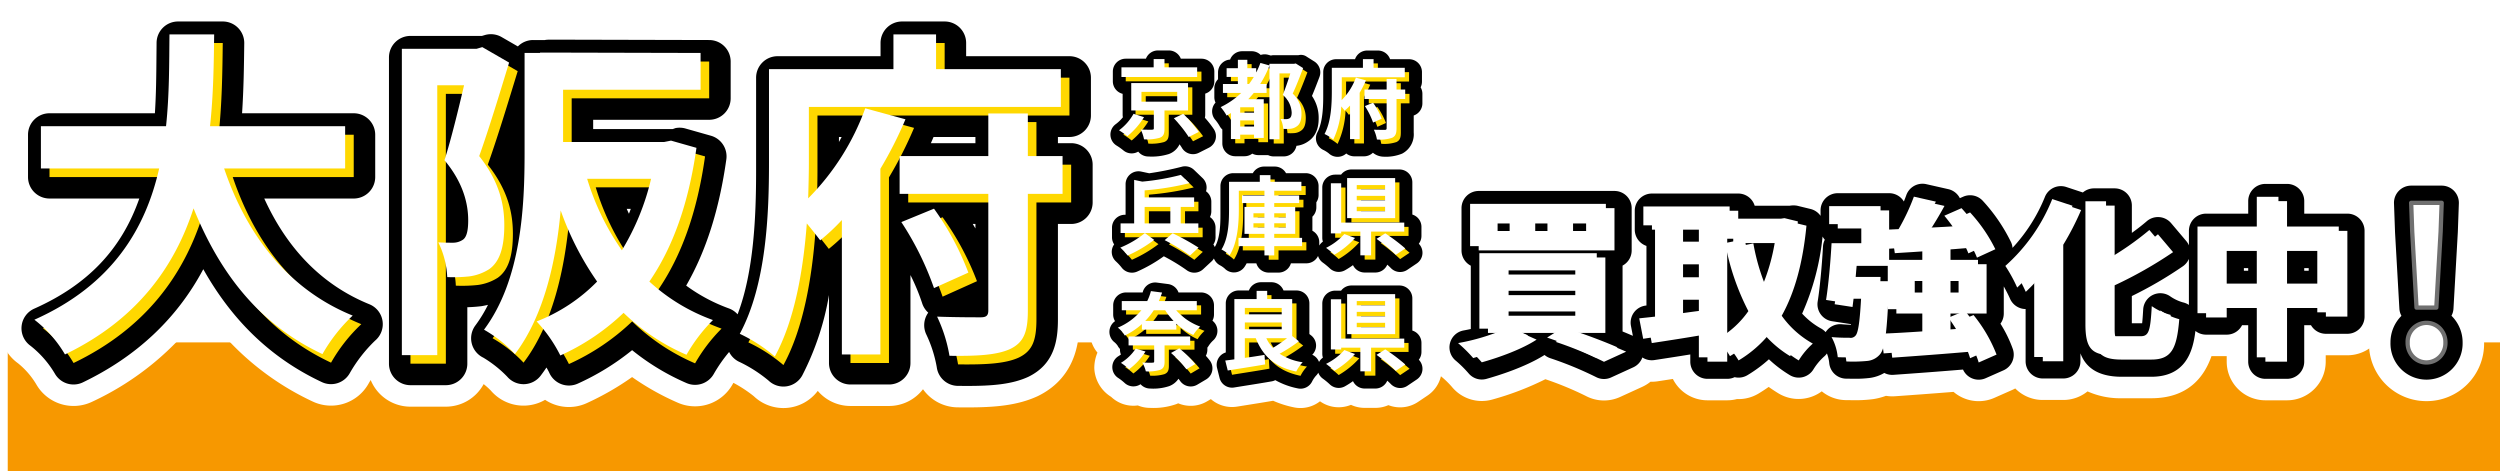
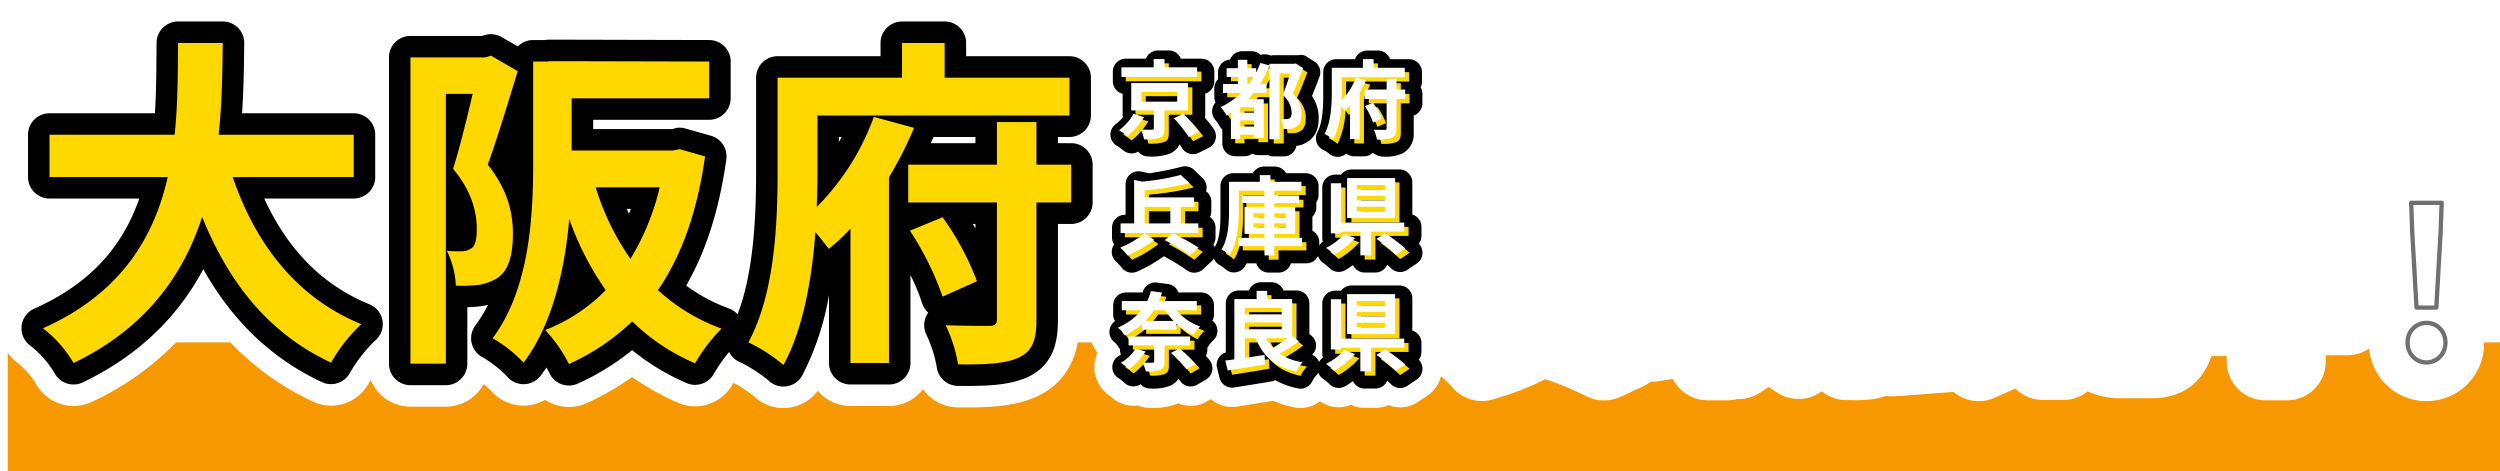
<svg xmlns="http://www.w3.org/2000/svg" width="581.8" height="109.68" viewBox="0 0 581.8 109.68">
  <defs>
    <filter id="a">
      <feOffset dx="-2" dy="-2" input="SourceAlpha" />
      <feGaussianBlur result="b" />
      <feFlood flood-opacity="0.161" result="c" />
      <feComposite operator="out" in="SourceGraphic" in2="b" />
      <feComposite operator="in" in="c" />
      <feComposite operator="in" in2="SourceGraphic" />
    </filter>
    <filter id="d">
      <feOffset dx="-1" dy="-1" input="SourceAlpha" />
      <feGaussianBlur result="e" />
      <feFlood flood-opacity="0.161" result="f" />
      <feComposite operator="out" in="SourceGraphic" in2="e" />
      <feComposite operator="in" in="f" />
      <feComposite operator="in" in2="SourceGraphic" />
    </filter>
    <filter id="g">
      <feOffset dx="-2" dy="-1" input="SourceAlpha" />
      <feGaussianBlur result="h" />
      <feFlood flood-opacity="0.161" result="i" />
      <feComposite operator="out" in="SourceGraphic" in2="h" />
      <feComposite operator="in" in="i" />
      <feComposite operator="in" in2="SourceGraphic" />
    </filter>
  </defs>
  <g transform="translate(-148.2 -380.396)">
    <rect width="580" height="30" transform="translate(150 460.076)" fill="#f79800" />
    <path d="M75.52-36.48v-9.84H44.08c.8-7.44.88-14.8.96-21.36H34.64c-.08,6.56,0,13.84-.8,21.36H4.72v9.84H32.24C29.12-22.72,21.52-9.44,3.2-1.28A28.186,28.186,0,0,1,10.32,6.8c16.96-8.16,25.6-20.64,29.92-34,6.24,15.44,15.52,27.12,30,33.92a38.286,38.286,0,0,1,7.04-8.96C62.32-8.32,52.64-20.88,47.36-36.48Zm31.92-28.24-1.36.4H88.72V6.96h8.24v-62.8h6.24c-1.28,5.44-2.96,12.4-4.56,17.44,4.48,5.36,5.52,10.32,5.52,14,0,2.24-.32,3.84-1.2,4.48a4.143,4.143,0,0,1-2.24.72c-1.04,0-2.08,0-3.52-.08a20.171,20.171,0,0,1,2.08,8.08,34.2,34.2,0,0,0,5.12-.16,11.424,11.424,0,0,0,4.64-1.68c2.48-1.76,3.52-5.12,3.52-10.24,0-4.64-1.04-10-5.84-16.08,2.24-6.24,4.88-14.96,6.96-21.76Zm39.28,30.64a56.738,56.738,0,0,1-6.8,16.64,58.446,58.446,0,0,1-8.08-16.64Zm4.64-8.88-1.6.32H126.24V-54.8h32v-8.56l-32-.08h-5.36v.08h-3.6v23.28c0,12.32-.72,29.44-9.44,41.12a30.906,30.906,0,0,1,7.2,5.68c6.8-8.96,9.6-21.84,10.64-33.44a68.622,68.622,0,0,0,8.48,16.56A39.649,39.649,0,0,1,120.08-.88a33.55,33.55,0,0,1,5.52,7.92,52.352,52.352,0,0,0,14.72-9.92,48.331,48.331,0,0,0,14.64,9.76,37.9,37.9,0,0,1,6.16-8.08,43.934,43.934,0,0,1-14.8-8.96c5.44-7.92,9.12-18.08,10.96-31.12Zm45.2-7.52a57.4,57.4,0,0,1-13.28,20.96c.08-2.96.16-5.76.16-8.24V-50.8h58.64v-8.8H213.04v-8.08h-9.92v8.08H174.16v21.76c0,11.68-.56,28.32-6.8,39.84a36.554,36.554,0,0,1,8.16,5.28c4.64-8.48,6.64-20.24,7.44-30.96,1.2,1.44,2.32,2.88,3.12,3.92a46.4,46.4,0,0,0,5.04-4.72V6.8h8.96V-36.4a91.706,91.706,0,0,0,5.84-11.52ZM204.96-24a69.916,69.916,0,0,1,7.6,15.36l8-3.6a65.043,65.043,0,0,0-8-14.88Zm37.52-15.36H234.4v-9.92h-9.2v9.92H204.56v8.8H225.2V-3.44c0,1.2-.48,1.6-1.76,1.6-1.44,0-5.92,0-10.16-.16a34.345,34.345,0,0,1,2.88,9.12c6.48.08,11.04-.16,14.16-1.6C233.44,4,234.4,1.6,234.4-3.36v-27.2h8.08Z" transform="translate(155 458.076)" fill="#fff" />
    <path d="M34.64-77.68h10.4a10,10,0,0,1,7.114,2.972,10,10,0,0,1,2.885,7.15C55-63.963,54.95-60.2,54.8-56.32H75.52a9.988,9.988,0,0,1,3.2.523V-64.32a10,10,0,0,1,10-10h15.92a10,10,0,0,1,7.8.938l1.214.7a9.975,9.975,0,0,1,3.629-.679h2.34a9.934,9.934,0,0,1,1.26-.08h5.36l32.025.08a10,10,0,0,1,9.26,6.278A9.963,9.963,0,0,1,174.16-69.6H193.3a10,10,0,0,1,9.816-8.08h9.92a10,10,0,0,1,9.816,8.08H242.08a10,10,0,0,1,10,10v8.8a9.952,9.952,0,0,1-1.6,5.434,9.957,9.957,0,0,1,2,6.006v8.8a10,10,0,0,1-8.08,9.816V-3.36c0,3.595,0,13.144-9.7,17.87-4.746,2.193-10,2.624-16.493,2.624l-2.17-.014A10,10,0,0,1,208,12.9a9.984,9.984,0,0,1-7.921,3.9h-8.96a9.977,9.977,0,0,1-7.608-3.51,10,10,0,0,1-14.9,1.223,30.37,30.37,0,0,0-4.731-3.1q-.083.142-.156.276a10,10,0,0,1-12.77,4.356,60.51,60.51,0,0,1-10.653-5.971,64.631,64.631,0,0,1-10.548,6.061,10,10,0,0,1-9.7-.767,10,10,0,0,1-12.614-2.14,17.12,17.12,0,0,0-1.684-1.52,10,10,0,0,1-8.8,5.252H88.72a10,10,0,0,1-9.252-6.2c-.181.288-.348.569-.5.838a10,10,0,0,1-12.98,4.173A63.966,63.966,0,0,1,40.568-5.593a66.456,66.456,0,0,1-25.912,21.4,10,10,0,0,1-13-4.022A18.462,18.462,0,0,0-2.612,6.857,10,10,0,0,1-6.749-2.284a10,10,0,0,1,5.881-8.13c8.523-3.8,14.657-9.022,18.72-16.065H4.72a10,10,0,0,1-10-10v-9.84a10,10,0,0,1,10-10H24.477c.089-2.789.111-5.548.133-8.262l.031-3.22A10,10,0,0,1,34.64-77.68ZM78.72-12.54V-27a9.988,9.988,0,0,1-3.2.523H63.143A38.922,38.922,0,0,0,78.72-12.54Zm83.125.832a79.236,79.236,0,0,0,1.824-12.032,76.191,76.191,0,0,1-4.223,10.815Q160.614-12.275,161.845-11.708Z" transform="translate(155 458.076)" fill="#fff" />
    <path d="M75.52-36.48v-9.84H44.08c.8-7.44.88-14.8.96-21.36H34.64c-.08,6.56,0,13.84-.8,21.36H4.72v9.84H32.24C29.12-22.72,21.52-9.44,3.2-1.28A28.186,28.186,0,0,1,10.32,6.8c16.96-8.16,25.6-20.64,29.92-34,6.24,15.44,15.52,27.12,30,33.92a38.286,38.286,0,0,1,7.04-8.96C62.32-8.32,52.64-20.88,47.36-36.48Zm31.92-28.24-1.36.4H88.72V6.96h8.24v-62.8h6.24c-1.28,5.44-2.96,12.4-4.56,17.44,4.48,5.36,5.52,10.32,5.52,14,0,2.24-.32,3.84-1.2,4.48a4.143,4.143,0,0,1-2.24.72c-1.04,0-2.08,0-3.52-.08a20.171,20.171,0,0,1,2.08,8.08,34.2,34.2,0,0,0,5.12-.16,11.424,11.424,0,0,0,4.64-1.68c2.48-1.76,3.52-5.12,3.52-10.24,0-4.64-1.04-10-5.84-16.08,2.24-6.24,4.88-14.96,6.96-21.76Zm39.28,30.64a56.738,56.738,0,0,1-6.8,16.64,58.446,58.446,0,0,1-8.08-16.64Zm4.64-8.88-1.6.32H126.24V-54.8h32v-8.56l-32-.08h-5.36v.08h-3.6v23.28c0,12.32-.72,29.44-9.44,41.12a30.906,30.906,0,0,1,7.2,5.68c6.8-8.96,9.6-21.84,10.64-33.44a68.622,68.622,0,0,0,8.48,16.56A39.649,39.649,0,0,1,120.08-.88a33.55,33.55,0,0,1,5.52,7.92,52.352,52.352,0,0,0,14.72-9.92,48.331,48.331,0,0,0,14.64,9.76,37.9,37.9,0,0,1,6.16-8.08,43.934,43.934,0,0,1-14.8-8.96c5.44-7.92,9.12-18.08,10.96-31.12Zm45.2-7.52a57.4,57.4,0,0,1-13.28,20.96c.08-2.96.16-5.76.16-8.24V-50.8h58.64v-8.8H213.04v-8.08h-9.92v8.08H174.16v21.76c0,11.68-.56,28.32-6.8,39.84a36.554,36.554,0,0,1,8.16,5.28c4.64-8.48,6.64-20.24,7.44-30.96,1.2,1.44,2.32,2.88,3.12,3.92a46.4,46.4,0,0,0,5.04-4.72V6.8h8.96V-36.4a91.706,91.706,0,0,0,5.84-11.52ZM204.96-24a69.916,69.916,0,0,1,7.6,15.36l8-3.6a65.043,65.043,0,0,0-8-14.88Zm37.52-15.36H234.4v-9.92h-9.2v9.92H204.56v8.8H225.2V-3.44c0,1.2-.48,1.6-1.76,1.6-1.44,0-5.92,0-10.16-.16a34.345,34.345,0,0,1,2.88,9.12c6.48.08,11.04-.16,14.16-1.6C233.44,4,234.4,1.6,234.4-3.36v-27.2h8.08Z" transform="translate(155 458.076)" fill="#fff" />
    <path d="M34.64-72.68h10.4A5,5,0,0,1,48.6-71.194a5,5,0,0,1,1.443,3.575c-.063,5.151-.13,10.652-.509,16.3H75.52a5,5,0,0,1,5,5v9.84a5,5,0,0,1-5,5H54.7C60.148-19.527,68.354-11.265,79.163-6.872a5,5,0,0,1,3.058,3.863,5,5,0,0,1-1.74,4.61A33.6,33.6,0,0,0,74.6,9.159a5,5,0,0,1-6.49,2.087c-11.666-5.478-20.764-14.125-27.6-26.28-6.112,11.478-15.5,20.313-28.03,26.34a5,5,0,0,1-6.5-2.011A23.333,23.333,0,0,0,.294,2.789,5,5,0,0,1-1.775-1.782a5,5,0,0,1,2.94-4.065C13.564-11.37,21.457-19.6,25.621-31.48H4.72a5,5,0,0,1-5-5v-9.84a5,5,0,0,1,5-5H29.247c.292-4.513.328-8.922.363-13.221l.03-3.2A5,5,0,0,1,34.64-72.68Zm5.329,10h-.374c-.049,5.22-.156,11-.782,16.889A5,5,0,0,1,33.84-41.32h-.345a5,5,0,0,1,2.652,1.72,5,5,0,0,1,.969,4.226C33.507-19.456,25.153-7.818,11.662.014q.128.157.253.314A49.543,49.543,0,0,0,35.483-28.738,5,5,0,0,1,40.062-32.2a5,5,0,0,1,4.528,2.53q-1.057-2.527-1.965-5.21a5,5,0,0,1,.673-4.517,5,5,0,0,1,2.808-1.926H44.08a5,5,0,0,1-3.72-1.659,5,5,0,0,1-1.252-3.876C39.685-52.218,39.877-57.625,39.969-62.68ZM69.139-.648c-10.213-5.833-18.272-15.041-23.716-27.1,5.531,13.1,12.952,22.1,23.1,27.94Q68.823-.229,69.139-.648ZM203.12-72.68h9.92a5,5,0,0,1,5,5v3.08h24.04a5,5,0,0,1,5,5v8.8a5,5,0,0,1-5,5H239.4v1.44h3.08a5,5,0,0,1,5,5v8.8a5,5,0,0,1-5,5H239.4v22.2c0,4.954-.819,10.417-6.89,13.375-3.824,1.766-8.472,2.119-14.3,2.119L216.1,12.12a5,5,0,0,1-4.9-4.379A29.638,29.638,0,0,0,208.781.181a5,5,0,0,1,.313-4.915q.061-.094.127-.185a5,5,0,0,1-1.439-2.251,47.654,47.654,0,0,0-2.7-6.5V6.8a5,5,0,0,1-5,5h-8.96a5,5,0,0,1-5-5V-9.012A64.172,64.172,0,0,1,179.906,9.68a5,5,0,0,1-7.839,1.217,32.257,32.257,0,0,0-6.677-4.3,5,5,0,0,1-2.507-2.368,35.041,35.041,0,0,0-3.54,5.057,5,5,0,0,1-6.385,2.178,54.565,54.565,0,0,1-12.652-7.656,57.9,57.9,0,0,1-12.628,7.781,5,5,0,0,1-6.61-2.433c-.184-.4-.421-.839-.693-1.307q-.657.978-1.353,1.9a5,5,0,0,1-7.779.231,27.08,27.08,0,0,0-5.567-4.426,5,5,0,0,1-1.843-7.5,31.452,31.452,0,0,0,2.93-4.79c-.547.131-1.055.229-1.506.307-1.06.13-2.161.213-3.3.247V6.96a5,5,0,0,1-5,5H88.72a5,5,0,0,1-5-5V-64.32a5,5,0,0,1,5-5h16.64l.669-.2a5,5,0,0,1,3.909.466l3.78,2.181a4.985,4.985,0,0,1,3.561-1.49H120a4.876,4.876,0,0,1,.881-.08h5.36l32.012.08a5,5,0,0,1,4.988,5v8.56a5,5,0,0,1-5,5h-27v2.16h18.52l.619-.223a5,5,0,0,1,2.346.093l5.92,1.68a5,5,0,0,1,3.586,5.509c-1.648,11.679-4.716,21.338-9.345,29.37A39.671,39.671,0,0,0,162.839-5.9a5,5,0,0,1,2.014,1.369c3.772-9.853,4.307-22.758,4.307-33.314V-59.6a5,5,0,0,1,5-5h23.96v-3.08A5,5,0,0,1,203.12-72.68Zm-95.385,13.9-.95-.548a5,5,0,0,1,.335.381,5,5,0,0,1,.457.686ZM209.79-55.8a4.991,4.991,0,0,1-1.71-3.165,4.991,4.991,0,0,1-1.71,3.165Zm-86.978-2.64h-.532v.587A5.027,5.027,0,0,1,122.812-58.44ZM180.19-54.6h-1.03v1.214A5.024,5.024,0,0,1,180.19-54.6Zm8.879,8.8h-.629v1.161Q188.762-45.217,189.069-45.8Zm31.131,0h-9.747q-.3.718-.62,1.44H220.2Zm-93.96,8.16a4.992,4.992,0,0,1-3.96-1.948c-.006,3.086-.068,6.253-.244,9.445a4.992,4.992,0,0,1,3-1.535,4.988,4.988,0,0,1,2.421.283q-.2-.586-.383-1.18a5,5,0,0,1,.735-4.461,5,5,0,0,1,.53-.613Zm25.395-.045-.478-.136-.416.083-.608,0a5,5,0,0,1,.515.56,5,5,0,0,1,.672,1.133Q151.483-36.855,151.635-37.685Zm80.388,2.725A5.02,5.02,0,0,1,229.8-37.4a5.02,5.02,0,0,1-2.223,2.437,5.02,5.02,0,0,1,2.223,2.437A5.02,5.02,0,0,1,232.023-34.96ZM195.08-27.533v-8.736a63.051,63.051,0,0,1-5.129,6.927,4.994,4.994,0,0,1,2.972.2A4.993,4.993,0,0,1,195.08-27.533ZM140-29.08h-.955q.256.58.522,1.146Q139.793-28.5,140-29.08Zm39.066,2.258q-.083-.129-.157-.263c-.009.169-.018.336-.027.506Q178.975-26.7,179.07-26.822ZM220.2-25.56h-.621q.314.517.621,1.042ZM142.038-7.577a5,5,0,0,1,.159-5.412,5,5,0,0,1-2.1.545,5,5,0,0,1-1.6-.2,5,5,0,0,1-.108,5.152A5.016,5.016,0,0,1,142.038-7.577Z" transform="translate(155 458.076)" />
    <g data-type="innerShadowGroup">
      <path d="M75.52-36.48v-9.84H44.08c.8-7.44.88-14.8.96-21.36H34.64c-.08,6.56,0,13.84-.8,21.36H4.72v9.84H32.24C29.12-22.72,21.52-9.44,3.2-1.28A28.186,28.186,0,0,1,10.32,6.8c16.96-8.16,25.6-20.64,29.92-34,6.24,15.44,15.52,27.12,30,33.92a38.286,38.286,0,0,1,7.04-8.96C62.32-8.32,52.64-20.88,47.36-36.48Zm31.92-28.24-1.36.4H88.72V6.96h8.24v-62.8h6.24c-1.28,5.44-2.96,12.4-4.56,17.44,4.48,5.36,5.52,10.32,5.52,14,0,2.24-.32,3.84-1.2,4.48a4.143,4.143,0,0,1-2.24.72c-1.04,0-2.08,0-3.52-.08a20.171,20.171,0,0,1,2.08,8.08,34.2,34.2,0,0,0,5.12-.16,11.424,11.424,0,0,0,4.64-1.68c2.48-1.76,3.52-5.12,3.52-10.24,0-4.64-1.04-10-5.84-16.08,2.24-6.24,4.88-14.96,6.96-21.76Zm39.28,30.64a56.738,56.738,0,0,1-6.8,16.64,58.446,58.446,0,0,1-8.08-16.64Zm4.64-8.88-1.6.32H126.24V-54.8h32v-8.56l-32-.08h-5.36v.08h-3.6v23.28c0,12.32-.72,29.44-9.44,41.12a30.906,30.906,0,0,1,7.2,5.68c6.8-8.96,9.6-21.84,10.64-33.44a68.622,68.622,0,0,0,8.48,16.56A39.649,39.649,0,0,1,120.08-.88a33.55,33.55,0,0,1,5.52,7.92,52.352,52.352,0,0,0,14.72-9.92,48.331,48.331,0,0,0,14.64,9.76,37.9,37.9,0,0,1,6.16-8.08,43.934,43.934,0,0,1-14.8-8.96c5.44-7.92,9.12-18.08,10.96-31.12Zm45.2-7.52a57.4,57.4,0,0,1-13.28,20.96c.08-2.96.16-5.76.16-8.24V-50.8h58.64v-8.8H213.04v-8.08h-9.92v8.08H174.16v21.76c0,11.68-.56,28.32-6.8,39.84a36.554,36.554,0,0,1,8.16,5.28c4.64-8.48,6.64-20.24,7.44-30.96,1.2,1.44,2.32,2.88,3.12,3.92a46.4,46.4,0,0,0,5.04-4.72V6.8h8.96V-36.4a91.706,91.706,0,0,0,5.84-11.52ZM204.96-24a69.916,69.916,0,0,1,7.6,15.36l8-3.6a65.043,65.043,0,0,0-8-14.88Zm37.52-15.36H234.4v-9.92h-9.2v9.92H204.56v8.8H225.2V-3.44c0,1.2-.48,1.6-1.76,1.6-1.44,0-5.92,0-10.16-.16a34.345,34.345,0,0,1,2.88,9.12c6.48.08,11.04-.16,14.16-1.6C233.44,4,234.4,1.6,234.4-3.36v-27.2h8.08Z" transform="translate(155 458.076)" fill="#ffd800" />
      <g transform="matrix(1, 0, 0, 1, 148.2, 380.4)" filter="url(#a)">
-         <path d="M75.52-36.48v-9.84H44.08c.8-7.44.88-14.8.96-21.36H34.64c-.08,6.56,0,13.84-.8,21.36H4.72v9.84H32.24C29.12-22.72,21.52-9.44,3.2-1.28A28.186,28.186,0,0,1,10.32,6.8c16.96-8.16,25.6-20.64,29.92-34,6.24,15.44,15.52,27.12,30,33.92a38.286,38.286,0,0,1,7.04-8.96C62.32-8.32,52.64-20.88,47.36-36.48Zm31.92-28.24-1.36.4H88.72V6.96h8.24v-62.8h6.24c-1.28,5.44-2.96,12.4-4.56,17.44,4.48,5.36,5.52,10.32,5.52,14,0,2.24-.32,3.84-1.2,4.48a4.143,4.143,0,0,1-2.24.72c-1.04,0-2.08,0-3.52-.08a20.171,20.171,0,0,1,2.08,8.08,34.2,34.2,0,0,0,5.12-.16,11.424,11.424,0,0,0,4.64-1.68c2.48-1.76,3.52-5.12,3.52-10.24,0-4.64-1.04-10-5.84-16.08,2.24-6.24,4.88-14.96,6.96-21.76Zm39.28,30.64a56.738,56.738,0,0,1-6.8,16.64,58.446,58.446,0,0,1-8.08-16.64Zm4.64-8.88-1.6.32H126.24V-54.8h32v-8.56l-32-.08h-5.36v.08h-3.6v23.28c0,12.32-.72,29.44-9.44,41.12a30.906,30.906,0,0,1,7.2,5.68c6.8-8.96,9.6-21.84,10.64-33.44a68.622,68.622,0,0,0,8.48,16.56A39.649,39.649,0,0,1,120.08-.88a33.55,33.55,0,0,1,5.52,7.92,52.352,52.352,0,0,0,14.72-9.92,48.331,48.331,0,0,0,14.64,9.76,37.9,37.9,0,0,1,6.16-8.08,43.934,43.934,0,0,1-14.8-8.96c5.44-7.92,9.12-18.08,10.96-31.12Zm45.2-7.52a57.4,57.4,0,0,1-13.28,20.96c.08-2.96.16-5.76.16-8.24V-50.8h58.64v-8.8H213.04v-8.08h-9.92v8.08H174.16v21.76c0,11.68-.56,28.32-6.8,39.84a36.554,36.554,0,0,1,8.16,5.28c4.64-8.48,6.64-20.24,7.44-30.96,1.2,1.44,2.32,2.88,3.12,3.92a46.4,46.4,0,0,0,5.04-4.72V6.8h8.96V-36.4a91.706,91.706,0,0,0,5.84-11.52ZM204.96-24a69.916,69.916,0,0,1,7.6,15.36l8-3.6a65.043,65.043,0,0,0-8-14.88Zm37.52-15.36H234.4v-9.92h-9.2v9.92H204.56v8.8H225.2V-3.44c0,1.2-.48,1.6-1.76,1.6-1.44,0-5.92,0-10.16-.16a34.345,34.345,0,0,1,2.88,9.12c6.48.08,11.04-.16,14.16-1.6C233.44,4,234.4,1.6,234.4-3.36v-27.2h8.08Z" transform="translate(6.8 77.68)" fill="#fff" />
-       </g>
+         </g>
    </g>
    <g transform="translate(192 -53)">
      <path d="M18.8-15.02H11.2v-1.92H8.68v1.92H1.18v2.26H18.8ZM4-4.2A12.209,12.209,0,0,1,.62-.36,17.289,17.289,0,0,1,2.56,1.02,18.129,18.129,0,0,0,6.44-3.42ZM5.84-9.3h8.32v2.28H5.84ZM16.68-4.98v-6.38H3.46v6.38H8.72V-.84c0,.26-.08.32-.44.34-.32.02-1.58,0-2.6-.04a9.551,9.551,0,0,1,.76,2.28,10.893,10.893,0,0,0,3.66-.36c.88-.34,1.1-.94,1.1-2.14V-4.98Zm-3.3,1.82A30.085,30.085,0,0,1,16.84,1.2L19.18.02A31.668,31.668,0,0,0,15.56-4.2Zm17.1-7.98v-1.64h1.5c-.36.58-.72,1.12-1.1,1.64Zm1.56,6.68H28.82V-5.72h3.22ZM28.82-1.24V-2.66h3.22v1.42ZM41.74-15.92l-.36.08H35.62v.38l-2.1-.58a18.93,18.93,0,0,1-.98,2.24v-1.02H30.48v-1.94h-2.2v1.94H25.66v2.04h2.62v1.64H24.8v2.08h4.26a18.523,18.523,0,0,1-4.78,3.3,12.224,12.224,0,0,1,1.38,1.98c.32-.18.66-.38,1-.6V1.68h2.16V.66h3.22v.76H34.3V-7.6H30.7c.44-.48.86-.94,1.28-1.46h2.98v-2.08H33.48a24.241,24.241,0,0,0,2.14-4.26V1.72h2.34V-13.6h2.52c-.48,1.54-1.16,3.56-1.76,5A5.715,5.715,0,0,1,40.8-4.5c0,.66-.14,1.14-.52,1.36a1.632,1.632,0,0,1-.8.18c-.36,0-.78,0-1.26-.04a5.782,5.782,0,0,1,.6,2.3,9.885,9.885,0,0,0,1.74-.02,3.026,3.026,0,0,0,1.4-.54c.8-.52,1.12-1.5,1.12-3A6.408,6.408,0,0,0,41.04-8.9c.82-1.76,1.7-4.02,2.42-5.94Zm14,3.3a14.35,14.35,0,0,1-3.32,5.24c.02-.74.04-1.44.04-2.06V-12.7H67.12v-2.2H59.86v-2.02H57.38v2.02H50.14v5.44c0,2.92-.14,7.08-1.7,9.96a9.138,9.138,0,0,1,2.04,1.32,20.029,20.029,0,0,0,1.86-7.74c.3.36.58.72.78.98a11.6,11.6,0,0,0,1.26-1.18V1.7h2.24V-9.1a22.927,22.927,0,0,0,1.46-2.88ZM57.84-6a17.479,17.479,0,0,1,1.9,3.84l2-.9a16.261,16.261,0,0,0-2-3.72Zm9.38-3.84H65.2v-2.48H62.9v2.48H57.74v2.2H62.9V-.86c0,.3-.12.4-.44.4-.36,0-1.48,0-2.54-.04a8.586,8.586,0,0,1,.72,2.28,8.809,8.809,0,0,0,3.54-.4C64.96,1,65.2.4,65.2-.84v-6.8h2.02ZM6.58,17.48h5.98V21.3H6.58Zm12.5,3.82h-4.1V17.48H18.1V15.26H6.58V13.62A63.756,63.756,0,0,0,17,11.94l-2-1.92a54.694,54.694,0,0,1-8.98,1.56l-1.88-.4V21.3H.98v2.24h18.1ZM6.64,23.56A22.987,22.987,0,0,1,.92,26.94a16.113,16.113,0,0,1,1.7,1.84A30.623,30.623,0,0,0,8.8,25.14Zm4.6,1.64a49.683,49.683,0,0,1,5.9,3.58l1.98-1.84A55.717,55.717,0,0,0,13.1,23.6ZM31.9,22.26v-.98h2.56v.98Zm0-3.32h2.56v.98H31.9Zm7.54,0v.98h-2.7v-.98Zm0,3.32h-2.7v-.98h2.7Zm3.78,2.42H36.74v-.94h4.88V17.48H36.74v-.9h5.8V14.8h-5.8V13.7h6.32V11.62h-7.2V10.08H33.38v1.54H26.22v6.46c0,2.84-.12,6.66-1.76,9.3a7.953,7.953,0,0,1,1.9,1.34c1.84-2.86,2.14-7.46,2.14-10.64V13.7h5.96v1.1H29.24v1.78h5.22v.9H29.82v6.26h4.64v.94H28.42V26.6h6.04v2.16h2.28V26.6h6.48Zm19.32-11.3h-6.6v-1h6.6Zm0,2.56h-6.6V14.9h6.6Zm0,2.52h-6.6V17.44h6.6Zm2.34-7.7H53.7v9.32H64.88ZM53.06,23.78A14.2,14.2,0,0,1,48.8,27a20.03,20.03,0,0,1,1.94,1.6,19.853,19.853,0,0,0,4.8-3.9ZM67,23.22v-2.1H52.32V11.96h-2.4V23.64h2.4v-.42h4.46v5.52h2.5V23.22ZM60.54,24.9a40.879,40.879,0,0,1,4.5,3.72l2.2-1.48a42.225,42.225,0,0,0-4.66-3.52ZM4.5,50.44a10.728,10.728,0,0,1-3.44,3.32,14.151,14.151,0,0,1,1.9,1.48,15.149,15.149,0,0,0,3.82-4.12Zm12.68-.74V47.62H2.84V49.7H8.8v3.7c0,.24-.08.32-.4.32-.3.02-1.44.02-2.38-.04a7.33,7.33,0,0,1,.84,2.06,9.575,9.575,0,0,0,3.3-.34c.8-.32,1.06-.84,1.06-1.92V49.7Zm-4.46,1.76a25.57,25.57,0,0,1,3.58,3.8l2.06-1.22a25.886,25.886,0,0,0-3.72-3.66Zm-1.36-9.94A15.487,15.487,0,0,0,13.32,44H6.72A15.169,15.169,0,0,0,8.7,41.52Zm7.36,0V39.38H9.88c.28-.66.54-1.3.76-1.98l-2.6-.34a11.644,11.644,0,0,1-.86,2.32H1.26v2.14H5.82A14.1,14.1,0,0,1,.34,45.56,6.473,6.473,0,0,1,1.96,47.4a16.843,16.843,0,0,0,3.98-2.66v1.28h8.02V44.64a14.11,14.11,0,0,0,3.94,2.62,9.283,9.283,0,0,1,1.62-1.94,13.815,13.815,0,0,1-5.6-3.8Zm21,6.5a30.124,30.124,0,0,1-3.3,2.26,8.79,8.79,0,0,1-1.52-2.26ZM29.9,44.36h8.58v1.58H29.9Zm8.58-3.38v1.48H29.9V40.98Zm2.44,6.54v-8.6H35.1V37H32.64v1.92H27.46V52.94c-.78.12-1.48.2-2.12.28l.58,2.32c2.4-.4,5.66-.88,8.7-1.42l-.14-2.22c-1.52.26-3.1.5-4.58.7V48.02h2.54c1.68,4.22,4.44,6.72,9.42,7.76a9.069,9.069,0,0,1,1.5-2.16A13.159,13.159,0,0,1,38,51.64a37.157,37.157,0,0,0,4.48-2.9Zm21.62-7.14h-6.6v-1h6.6Zm0,2.56h-6.6V41.9h6.6Zm0,2.52h-6.6V44.44h6.6Zm2.34-7.7H53.7v9.32H64.88ZM53.06,50.78A14.2,14.2,0,0,1,48.8,54a20.031,20.031,0,0,1,1.94,1.6,19.853,19.853,0,0,0,4.8-3.9ZM67,50.22v-2.1H52.32V38.96h-2.4V50.64h2.4v-.42h4.46v5.52h2.5V50.22ZM60.54,51.9a40.879,40.879,0,0,1,4.5,3.72l2.2-1.48a42.225,42.225,0,0,0-4.66-3.52Z" transform="translate(217 465.076)" fill="#fff" />
      <path d="M8.68-24.44H11.2a7.472,7.472,0,0,1,5.011,1.92H18.8a7.466,7.466,0,0,1,3.624.932c.064-.031.128-.06.192-.089A7.483,7.483,0,0,1,28.28-24.26h2.2a7.472,7.472,0,0,1,3.212.721,7.488,7.488,0,0,1,1.585.208q.171-.009.343-.009h5.425a8.122,8.122,0,0,1,4.683,1.068l1.055.663A7.47,7.47,0,0,1,50.14-22.4h2.119a7.474,7.474,0,0,1,5.121-2.02h2.48a7.474,7.474,0,0,1,5.121,2.02H67.12a7.5,7.5,0,0,1,7.5,7.5v2.2a7.555,7.555,0,0,1-.091,1.171A7.523,7.523,0,0,1,74.72-9.84v2.2A7.474,7.474,0,0,1,72.7-2.519V-.84a9.91,9.91,0,0,1-2.208,6.624A7.471,7.471,0,0,1,72.38,10.76v5.135A7.475,7.475,0,0,1,74.5,21.12v2.1a7.53,7.53,0,0,1-.154,1.52,7.5,7.5,0,0,1-2.919,8.622l-.32.215A7.465,7.465,0,0,1,72.38,37.76v5.135A7.475,7.475,0,0,1,74.5,48.12v2.1a7.53,7.53,0,0,1-.154,1.52,7.5,7.5,0,0,1-2.919,8.622l-2.2,1.48a7.5,7.5,0,0,1-6.921.762,7.476,7.476,0,0,1-3.026.635h-2.5a7.472,7.472,0,0,1-3.181-.706,7.5,7.5,0,0,1-7.208-.823,7.385,7.385,0,0,1-6.064,1.411,23.752,23.752,0,0,1-4.846-1.538c-1.82.318-3.7.615-5.419.887l-2.909.467A7.491,7.491,0,0,1,20.994,61.2l-.873.517a7.493,7.493,0,0,1-6.733.459c-.16.074-.308.137-.443.191a15.972,15.972,0,0,1-6.085.876,7.481,7.481,0,0,1-2.871-.57,7.5,7.5,0,0,1-6.207-2A8.221,8.221,0,0,1-6.133,54.02,9.111,9.111,0,0,1-5.4,50.382,7.5,7.5,0,0,1-7.121,44.8a7.492,7.492,0,0,1,.893-2.859q-.011-.208-.012-.42V39.38a7.488,7.488,0,0,1,2.96-5.97q-.064-.082-.126-.166a8.794,8.794,0,0,0-.769-.8,7.5,7.5,0,0,1-2.279-6.87q.043-.232.1-.459A7.53,7.53,0,0,1-6.52,23.54V21.3a7.491,7.491,0,0,1,3.16-6.117v-4A7.5,7.5,0,0,1-2.046,6.939q-.121-.094-.239-.193a8.389,8.389,0,0,0-.92-.654A7.525,7.525,0,0,1-6.861-.043,7.507,7.507,0,0,1-4.04-6.237V-7.375A7.478,7.478,0,0,1-6.32-12.76v-2.26a7.5,7.5,0,0,1,7.5-7.5H3.669A7.472,7.472,0,0,1,8.68-24.44Z" transform="translate(217 465.076)" fill="#fff" />
      <path d="M18.8-15.02H11.2v-1.92H8.68v1.92H1.18v2.26H18.8ZM4-4.2A12.209,12.209,0,0,1,.62-.36,17.289,17.289,0,0,1,2.56,1.02,18.129,18.129,0,0,0,6.44-3.42ZM5.84-9.3h8.32v2.28H5.84ZM16.68-4.98v-6.38H3.46v6.38H8.72V-.84c0,.26-.08.32-.44.34-.32.02-1.58,0-2.6-.04a9.551,9.551,0,0,1,.76,2.28,10.893,10.893,0,0,0,3.66-.36c.88-.34,1.1-.94,1.1-2.14V-4.98Zm-3.3,1.82A30.085,30.085,0,0,1,16.84,1.2L19.18.02A31.668,31.668,0,0,0,15.56-4.2Zm17.1-7.98v-1.64h1.5c-.36.58-.72,1.12-1.1,1.64Zm1.56,6.68H28.82V-5.72h3.22ZM28.82-1.24V-2.66h3.22v1.42ZM41.74-15.92l-.36.08H35.62v.38l-2.1-.58a18.93,18.93,0,0,1-.98,2.24v-1.02H30.48v-1.94h-2.2v1.94H25.66v2.04h2.62v1.64H24.8v2.08h4.26a18.523,18.523,0,0,1-4.78,3.3,12.224,12.224,0,0,1,1.38,1.98c.32-.18.66-.38,1-.6V1.68h2.16V.66h3.22v.76H34.3V-7.6H30.7c.44-.48.86-.94,1.28-1.46h2.98v-2.08H33.48a24.241,24.241,0,0,0,2.14-4.26V1.72h2.34V-13.6h2.52c-.48,1.54-1.16,3.56-1.76,5A5.715,5.715,0,0,1,40.8-4.5c0,.66-.14,1.14-.52,1.36a1.632,1.632,0,0,1-.8.18c-.36,0-.78,0-1.26-.04a5.782,5.782,0,0,1,.6,2.3,9.885,9.885,0,0,0,1.74-.02,3.026,3.026,0,0,0,1.4-.54c.8-.52,1.12-1.5,1.12-3A6.408,6.408,0,0,0,41.04-8.9c.82-1.76,1.7-4.02,2.42-5.94Zm14,3.3a14.35,14.35,0,0,1-3.32,5.24c.02-.74.04-1.44.04-2.06V-12.7H67.12v-2.2H59.86v-2.02H57.38v2.02H50.14v5.44c0,2.92-.14,7.08-1.7,9.96a9.138,9.138,0,0,1,2.04,1.32,20.029,20.029,0,0,0,1.86-7.74c.3.36.58.72.78.98a11.6,11.6,0,0,0,1.26-1.18V1.7h2.24V-9.1a22.927,22.927,0,0,0,1.46-2.88ZM57.84-6a17.479,17.479,0,0,1,1.9,3.84l2-.9a16.261,16.261,0,0,0-2-3.72Zm9.38-3.84H65.2v-2.48H62.9v2.48H57.74v2.2H62.9V-.86c0,.3-.12.4-.44.4-.36,0-1.48,0-2.54-.04a8.586,8.586,0,0,1,.72,2.28,8.809,8.809,0,0,0,3.54-.4C64.96,1,65.2.4,65.2-.84v-6.8h2.02ZM6.58,17.48h5.98V21.3H6.58Zm12.5,3.82h-4.1V17.48H18.1V15.26H6.58V13.62A63.756,63.756,0,0,0,17,11.94l-2-1.92a54.694,54.694,0,0,1-8.98,1.56l-1.88-.4V21.3H.98v2.24h18.1ZM6.64,23.56A22.987,22.987,0,0,1,.92,26.94a16.113,16.113,0,0,1,1.7,1.84A30.623,30.623,0,0,0,8.8,25.14Zm4.6,1.64a49.683,49.683,0,0,1,5.9,3.58l1.98-1.84A55.717,55.717,0,0,0,13.1,23.6ZM31.9,22.26v-.98h2.56v.98Zm0-3.32h2.56v.98H31.9Zm7.54,0v.98h-2.7v-.98Zm0,3.32h-2.7v-.98h2.7Zm3.78,2.42H36.74v-.94h4.88V17.48H36.74v-.9h5.8V14.8h-5.8V13.7h6.32V11.62h-7.2V10.08H33.38v1.54H26.22v6.46c0,2.84-.12,6.66-1.76,9.3a7.953,7.953,0,0,1,1.9,1.34c1.84-2.86,2.14-7.46,2.14-10.64V13.7h5.96v1.1H29.24v1.78h5.22v.9H29.82v6.26h4.64v.94H28.42V26.6h6.04v2.16h2.28V26.6h6.48Zm19.32-11.3h-6.6v-1h6.6Zm0,2.56h-6.6V14.9h6.6Zm0,2.52h-6.6V17.44h6.6Zm2.34-7.7H53.7v9.32H64.88ZM53.06,23.78A14.2,14.2,0,0,1,48.8,27a20.03,20.03,0,0,1,1.94,1.6,19.853,19.853,0,0,0,4.8-3.9ZM67,23.22v-2.1H52.32V11.96h-2.4V23.64h2.4v-.42h4.46v5.52h2.5V23.22ZM60.54,24.9a40.879,40.879,0,0,1,4.5,3.72l2.2-1.48a42.225,42.225,0,0,0-4.66-3.52ZM4.5,50.44a10.728,10.728,0,0,1-3.44,3.32,14.151,14.151,0,0,1,1.9,1.48,15.149,15.149,0,0,0,3.82-4.12Zm12.68-.74V47.62H2.84V49.7H8.8v3.7c0,.24-.08.32-.4.32-.3.02-1.44.02-2.38-.04a7.33,7.33,0,0,1,.84,2.06,9.575,9.575,0,0,0,3.3-.34c.8-.32,1.06-.84,1.06-1.92V49.7Zm-4.46,1.76a25.57,25.57,0,0,1,3.58,3.8l2.06-1.22a25.886,25.886,0,0,0-3.72-3.66Zm-1.36-9.94A15.487,15.487,0,0,0,13.32,44H6.72A15.169,15.169,0,0,0,8.7,41.52Zm7.36,0V39.38H9.88c.28-.66.54-1.3.76-1.98l-2.6-.34a11.644,11.644,0,0,1-.86,2.32H1.26v2.14H5.82A14.1,14.1,0,0,1,.34,45.56,6.473,6.473,0,0,1,1.96,47.4a16.843,16.843,0,0,0,3.98-2.66v1.28h8.02V44.64a14.11,14.11,0,0,0,3.94,2.62,9.283,9.283,0,0,1,1.62-1.94,13.815,13.815,0,0,1-5.6-3.8Zm21,6.5a30.124,30.124,0,0,1-3.3,2.26,8.79,8.79,0,0,1-1.52-2.26ZM29.9,44.36h8.58v1.58H29.9Zm8.58-3.38v1.48H29.9V40.98Zm2.44,6.54v-8.6H35.1V37H32.64v1.92H27.46V52.94c-.78.12-1.48.2-2.12.28l.58,2.32c2.4-.4,5.66-.88,8.7-1.42l-.14-2.22c-1.52.26-3.1.5-4.58.7V48.02h2.54c1.68,4.22,4.44,6.72,9.42,7.76a9.069,9.069,0,0,1,1.5-2.16A13.159,13.159,0,0,1,38,51.64a37.157,37.157,0,0,0,4.48-2.9Zm21.62-7.14h-6.6v-1h6.6Zm0,2.56h-6.6V41.9h6.6Zm0,2.52h-6.6V44.44h6.6Zm2.34-7.7H53.7v9.32H64.88ZM53.06,50.78A14.2,14.2,0,0,1,48.8,54a20.031,20.031,0,0,1,1.94,1.6,19.853,19.853,0,0,0,4.8-3.9ZM67,50.22v-2.1H52.32V38.96h-2.4V50.64h2.4v-.42h4.46v5.52h2.5V50.22ZM60.54,51.9a40.879,40.879,0,0,1,4.5,3.72l2.2-1.48a42.225,42.225,0,0,0-4.66-3.52Z" transform="translate(217 465.076)" fill="#fff" />
      <path d="M8.68-19.94H11.2A3,3,0,0,1,14-18.02h4.8a3,3,0,0,1,3,3v2.26a3,3,0,0,1-2.12,2.869V-4.98a3.008,3.008,0,0,1-.082.7A23.833,23.833,0,0,1,21.7-1.6a3,3,0,0,1-1.171,4.3l-2.34,1.18a3,3,0,0,1-3.939-1.162c-.132-.226-.32-.505-.547-.818a4.392,4.392,0,0,1-2.523,2.279A13.277,13.277,0,0,1,6.44,4.74,3,3,0,0,1,4.088,3.6,3,3,0,0,1,.622,3.31,13.646,13.646,0,0,0-.909,2.221,3,3,0,0,1-2.377-.23,3,3,0,0,1-1.127-2.8,9.138,9.138,0,0,0,.519-4.385,3.016,3.016,0,0,1,.46-4.98V-9.847A3,3,0,0,1-1.82-12.76v-2.26a3,3,0,0,1,3-3h4.7A3,3,0,0,1,8.68-19.94Zm48.7.02h2.48A3,3,0,0,1,62.7-17.9H67.12a3,3,0,0,1,3,3v2.2a2.987,2.987,0,0,1-.314,1.338A2.986,2.986,0,0,1,70.22-9.84v2.2A3,3,0,0,1,68.2-4.8V-.84a5.052,5.052,0,0,1-2.706,4.917,10.035,10.035,0,0,1-4.342.706A4.022,4.022,0,0,1,58.7,3.866,2.99,2.99,0,0,1,56.62,4.7H54.38a2.988,2.988,0,0,1-1.88-.662,3,3,0,0,1-4.091-.048,7.065,7.065,0,0,0-1.151-.733A3.012,3.012,0,0,1,45.8-.929C47.14-3.4,47.14-7.646,47.14-9.46V-14.9a3,3,0,0,1,3-3h4.4A3,3,0,0,1,57.38-19.92Zm-29.1.16h2.2a2.99,2.99,0,0,1,2.11.868,2.989,2.989,0,0,1,1.729-.039l.654.181a2.422,2.422,0,0,1,.648-.089h5.76a2.318,2.318,0,0,1,1.955.379l1.72,1.08a3,3,0,0,1,1.214,3.594c-.527,1.4-1.137,2.985-1.75,4.434A8.936,8.936,0,0,1,46.08-4.26c0,.965,0,3.9-2.485,5.515a5.73,5.73,0,0,1-2.6.992l-.088.009A3,3,0,0,1,37.96,4.72H35.62a2.988,2.988,0,0,1-1.309-.3H32.04a2.986,2.986,0,0,1-1.407-.35,2.987,2.987,0,0,1-1.813.61H26.66a3,3,0,0,1-3-3V-1.544A3,3,0,0,1,23-2.4a9.815,9.815,0,0,0-.93-1.337,3,3,0,0,1-.735-2.592A3,3,0,0,1,22.078-7.8,2.989,2.989,0,0,1,21.8-9.06v-2.08a2.99,2.99,0,0,1,.86-2.1V-14.82a3,3,0,0,1,2.81-2.994A3,3,0,0,1,28.28-19.76ZM15,7.02a3,3,0,0,1,2.078.836l2,1.92a3,3,0,0,1,.83,2.9q-.02.079-.044.156A3,3,0,0,1,21.1,15.26v2.22a2.987,2.987,0,0,1-.319,1.348,3,3,0,0,1,1.3,2.472v2.24a2.986,2.986,0,0,1-.508,1.671,3,3,0,0,1,.329.6l.011-.018c1.308-2.106,1.308-5.9,1.308-7.717V11.62a3,3,0,0,1,3-3h4.539A3,3,0,0,1,33.38,7.08h2.48a3,3,0,0,1,2.621,1.54H43.06a3,3,0,0,1,3,3V13.7a2.986,2.986,0,0,1-.52,1.689V16.58a2.991,2.991,0,0,1-.92,2.162v3.284a3,3,0,0,1,1.6,2.654v.789a3,3,0,0,1,.842-.914,3,3,0,0,1-.142-.915V11.96a3,3,0,0,1,3-3H51.3a3,3,0,0,1,2.4-1.2H64.88a3,3,0,0,1,3,3v7.491A3,3,0,0,1,70,21.12v2.1a2.987,2.987,0,0,1-.616,1.822,3,3,0,0,1-.469,4.588l-2.2,1.48a3,3,0,0,1-3.84-.412c-.219-.229-.505-.5-.833-.785A3,3,0,0,1,59.28,31.74h-2.5a3,3,0,0,1-2.713-1.718,19.818,19.818,0,0,1-1.859,1.194,3,3,0,0,1-3.547-.454,16.389,16.389,0,0,0-1.587-1.309,3,3,0,0,1-1.141-1.571A3,3,0,0,1,43.22,29.6h-3.6a3,3,0,0,1-2.881,2.16H34.46a3,3,0,0,1-2.881-2.16H29.322q-.209.386-.439.743a3,3,0,0,1-4.7.446,5.868,5.868,0,0,0-.957-.673A3.112,3.112,0,0,1,21.7,28.474a3,3,0,0,1-.536.664l-1.98,1.84a3,3,0,0,1-3.884.17,45.022,45.022,0,0,0-5.255-3.188A34.3,34.3,0,0,1,3.8,31.54a3,3,0,0,1-3.586-.975,12.551,12.551,0,0,0-1.328-1.424,3,3,0,0,1-.4-3.945,2.986,2.986,0,0,1-.5-1.657V21.3a3,3,0,0,1,3-3h.16V11.18A3,3,0,0,1,4.764,8.246l1.88.4a70.461,70.461,0,0,0,7.494-1.5A3,3,0,0,1,15,7.02ZM32.64,34H35.1a3,3,0,0,1,2.8,1.92h3.02a3,3,0,0,1,3,3v7.138l.408.319a3,3,0,0,1,.254,4.5,3,3,0,0,1,1.584,1.684,3,3,0,0,1,.9-1.01,3,3,0,0,1-.142-.915V38.96a3,3,0,0,1,3-3H51.3a3,3,0,0,1,2.4-1.2H64.88a3,3,0,0,1,3,3v7.491A3,3,0,0,1,70,48.12v2.1a2.987,2.987,0,0,1-.616,1.822,3,3,0,0,1-.469,4.588l-2.2,1.48a3,3,0,0,1-3.84-.412c-.219-.229-.505-.5-.833-.785A3,3,0,0,1,59.28,58.74h-2.5a3,3,0,0,1-2.713-1.718,19.818,19.818,0,0,1-1.859,1.194,3,3,0,0,1-3.547-.454,16.389,16.389,0,0,0-1.587-1.309,3,3,0,0,1-1.081-1.4,3,3,0,0,1-.553.726,6.541,6.541,0,0,0-.88,1.306,3,3,0,0,1-3.313,1.628,17.74,17.74,0,0,1-5.261-1.925,3,3,0,0,1-.842.282c-1.931.343-3.95.662-5.785.952l-2.946.473a3,3,0,0,1-3.4-2.232l-.58-2.32a3,3,0,0,1,2.03-3.6V38.92a3,3,0,0,1,3-3h2.38A3,3,0,0,1,32.64,34Zm-24.6.06a3.018,3.018,0,0,1,.392.026l2.6.34a3,3,0,0,1,2.432,1.955H18.72a3,3,0,0,1,3,3v2.14a2.986,2.986,0,0,1-.362,1.429,3,3,0,0,1,.107,4.655,6.6,6.6,0,0,0-.977,1.173,3.01,3.01,0,0,1-.308.433v.49a2.987,2.987,0,0,1-.358,1.422,13.785,13.785,0,0,1,.954,1.14,3,3,0,0,1-.888,4.359l-2.06,1.22a3,3,0,0,1-4-.884c-.1-.141-.225-.307-.377-.492a4.479,4.479,0,0,1-2.175,1.72,11.733,11.733,0,0,1-4.414.555,3,3,0,0,1-2.233-1.006A3,3,0,0,1,.889,57.41,11.445,11.445,0,0,0-.5,56.324,3,3,0,0,1-.506,51.2c.19-.116.378-.243.563-.379A2.992,2.992,0,0,1-.16,49.7v-.176A3,3,0,0,1-.7,48.778a4.117,4.117,0,0,0-.69-.771A3.072,3.072,0,0,1-2.6,45.232a3.048,3.048,0,0,1,1.289-2.171A2.986,2.986,0,0,1-1.74,41.52V39.38a3,3,0,0,1,3-3H5.117l.017-.065A3,3,0,0,1,8.037,34.06Z" transform="translate(217 465.076)" />
      <g data-type="innerShadowGroup">
        <path d="M18.8-15.02H11.2v-1.92H8.68v1.92H1.18v2.26H18.8ZM4-4.2A12.209,12.209,0,0,1,.62-.36,17.289,17.289,0,0,1,2.56,1.02,18.129,18.129,0,0,0,6.44-3.42ZM5.84-9.3h8.32v2.28H5.84ZM16.68-4.98v-6.38H3.46v6.38H8.72V-.84c0,.26-.08.32-.44.34-.32.02-1.58,0-2.6-.04a9.551,9.551,0,0,1,.76,2.28,10.893,10.893,0,0,0,3.66-.36c.88-.34,1.1-.94,1.1-2.14V-4.98Zm-3.3,1.82A30.085,30.085,0,0,1,16.84,1.2L19.18.02A31.668,31.668,0,0,0,15.56-4.2Zm17.1-7.98v-1.64h1.5c-.36.58-.72,1.12-1.1,1.64Zm1.56,6.68H28.82V-5.72h3.22ZM28.82-1.24V-2.66h3.22v1.42ZM41.74-15.92l-.36.08H35.62v.38l-2.1-.58a18.93,18.93,0,0,1-.98,2.24v-1.02H30.48v-1.94h-2.2v1.94H25.66v2.04h2.62v1.64H24.8v2.08h4.26a18.523,18.523,0,0,1-4.78,3.3,12.224,12.224,0,0,1,1.38,1.98c.32-.18.66-.38,1-.6V1.68h2.16V.66h3.22v.76H34.3V-7.6H30.7c.44-.48.86-.94,1.28-1.46h2.98v-2.08H33.48a24.241,24.241,0,0,0,2.14-4.26V1.72h2.34V-13.6h2.52c-.48,1.54-1.16,3.56-1.76,5A5.715,5.715,0,0,1,40.8-4.5c0,.66-.14,1.14-.52,1.36a1.632,1.632,0,0,1-.8.18c-.36,0-.78,0-1.26-.04a5.782,5.782,0,0,1,.6,2.3,9.885,9.885,0,0,0,1.74-.02,3.026,3.026,0,0,0,1.4-.54c.8-.52,1.12-1.5,1.12-3A6.408,6.408,0,0,0,41.04-8.9c.82-1.76,1.7-4.02,2.42-5.94Zm14,3.3a14.35,14.35,0,0,1-3.32,5.24c.02-.74.04-1.44.04-2.06V-12.7H67.12v-2.2H59.86v-2.02H57.38v2.02H50.14v5.44c0,2.92-.14,7.08-1.7,9.96a9.138,9.138,0,0,1,2.04,1.32,20.029,20.029,0,0,0,1.86-7.74c.3.36.58.72.78.98a11.6,11.6,0,0,0,1.26-1.18V1.7h2.24V-9.1a22.927,22.927,0,0,0,1.46-2.88ZM57.84-6a17.479,17.479,0,0,1,1.9,3.84l2-.9a16.261,16.261,0,0,0-2-3.72Zm9.38-3.84H65.2v-2.48H62.9v2.48H57.74v2.2H62.9V-.86c0,.3-.12.4-.44.4-.36,0-1.48,0-2.54-.04a8.586,8.586,0,0,1,.72,2.28,8.809,8.809,0,0,0,3.54-.4C64.96,1,65.2.4,65.2-.84v-6.8h2.02ZM6.58,17.48h5.98V21.3H6.58Zm12.5,3.82h-4.1V17.48H18.1V15.26H6.58V13.62A63.756,63.756,0,0,0,17,11.94l-2-1.92a54.694,54.694,0,0,1-8.98,1.56l-1.88-.4V21.3H.98v2.24h18.1ZM6.64,23.56A22.987,22.987,0,0,1,.92,26.94a16.113,16.113,0,0,1,1.7,1.84A30.623,30.623,0,0,0,8.8,25.14Zm4.6,1.64a49.683,49.683,0,0,1,5.9,3.58l1.98-1.84A55.717,55.717,0,0,0,13.1,23.6ZM31.9,22.26v-.98h2.56v.98Zm0-3.32h2.56v.98H31.9Zm7.54,0v.98h-2.7v-.98Zm0,3.32h-2.7v-.98h2.7Zm3.78,2.42H36.74v-.94h4.88V17.48H36.74v-.9h5.8V14.8h-5.8V13.7h6.32V11.62h-7.2V10.08H33.38v1.54H26.22v6.46c0,2.84-.12,6.66-1.76,9.3a7.953,7.953,0,0,1,1.9,1.34c1.84-2.86,2.14-7.46,2.14-10.64V13.7h5.96v1.1H29.24v1.78h5.22v.9H29.82v6.26h4.64v.94H28.42V26.6h6.04v2.16h2.28V26.6h6.48Zm19.32-11.3h-6.6v-1h6.6Zm0,2.56h-6.6V14.9h6.6Zm0,2.52h-6.6V17.44h6.6Zm2.34-7.7H53.7v9.32H64.88ZM53.06,23.78A14.2,14.2,0,0,1,48.8,27a20.03,20.03,0,0,1,1.94,1.6,19.853,19.853,0,0,0,4.8-3.9ZM67,23.22v-2.1H52.32V11.96h-2.4V23.64h2.4v-.42h4.46v5.52h2.5V23.22ZM60.54,24.9a40.879,40.879,0,0,1,4.5,3.72l2.2-1.48a42.225,42.225,0,0,0-4.66-3.52ZM4.5,50.44a10.728,10.728,0,0,1-3.44,3.32,14.151,14.151,0,0,1,1.9,1.48,15.149,15.149,0,0,0,3.82-4.12Zm12.68-.74V47.62H2.84V49.7H8.8v3.7c0,.24-.08.32-.4.32-.3.02-1.44.02-2.38-.04a7.33,7.33,0,0,1,.84,2.06,9.575,9.575,0,0,0,3.3-.34c.8-.32,1.06-.84,1.06-1.92V49.7Zm-4.46,1.76a25.57,25.57,0,0,1,3.58,3.8l2.06-1.22a25.886,25.886,0,0,0-3.72-3.66Zm-1.36-9.94A15.487,15.487,0,0,0,13.32,44H6.72A15.169,15.169,0,0,0,8.7,41.52Zm7.36,0V39.38H9.88c.28-.66.54-1.3.76-1.98l-2.6-.34a11.644,11.644,0,0,1-.86,2.32H1.26v2.14H5.82A14.1,14.1,0,0,1,.34,45.56,6.473,6.473,0,0,1,1.96,47.4a16.843,16.843,0,0,0,3.98-2.66v1.28h8.02V44.64a14.11,14.11,0,0,0,3.94,2.62,9.283,9.283,0,0,1,1.62-1.94,13.815,13.815,0,0,1-5.6-3.8Zm21,6.5a30.124,30.124,0,0,1-3.3,2.26,8.79,8.79,0,0,1-1.52-2.26ZM29.9,44.36h8.58v1.58H29.9Zm8.58-3.38v1.48H29.9V40.98Zm2.44,6.54v-8.6H35.1V37H32.64v1.92H27.46V52.94c-.78.12-1.48.2-2.12.28l.58,2.32c2.4-.4,5.66-.88,8.7-1.42l-.14-2.22c-1.52.26-3.1.5-4.58.7V48.02h2.54c1.68,4.22,4.44,6.72,9.42,7.76a9.069,9.069,0,0,1,1.5-2.16A13.159,13.159,0,0,1,38,51.64a37.157,37.157,0,0,0,4.48-2.9Zm21.62-7.14h-6.6v-1h6.6Zm0,2.56h-6.6V41.9h6.6Zm0,2.52h-6.6V44.44h6.6Zm2.34-7.7H53.7v9.32H64.88ZM53.06,50.78A14.2,14.2,0,0,1,48.8,54a20.031,20.031,0,0,1,1.94,1.6,19.853,19.853,0,0,0,4.8-3.9ZM67,50.22v-2.1H52.32V38.96h-2.4V50.64h2.4v-.42h4.46v5.52h2.5V50.22ZM60.54,51.9a40.879,40.879,0,0,1,4.5,3.72l2.2-1.48a42.225,42.225,0,0,0-4.66-3.52Z" transform="translate(217 465.076)" fill="#ffd800" />
        <g transform="matrix(1, 0, 0, 1, -43.8, 433.4)" filter="url(#d)">
          <path d="M18.8-15.02H11.2v-1.92H8.68v1.92H1.18v2.26H18.8ZM4-4.2A12.209,12.209,0,0,1,.62-.36,17.289,17.289,0,0,1,2.56,1.02,18.129,18.129,0,0,0,6.44-3.42ZM5.84-9.3h8.32v2.28H5.84ZM16.68-4.98v-6.38H3.46v6.38H8.72V-.84c0,.26-.08.32-.44.34-.32.02-1.58,0-2.6-.04a9.551,9.551,0,0,1,.76,2.28,10.893,10.893,0,0,0,3.66-.36c.88-.34,1.1-.94,1.1-2.14V-4.98Zm-3.3,1.82A30.085,30.085,0,0,1,16.84,1.2L19.18.02A31.668,31.668,0,0,0,15.56-4.2Zm17.1-7.98v-1.64h1.5c-.36.58-.72,1.12-1.1,1.64Zm1.56,6.68H28.82V-5.72h3.22ZM28.82-1.24V-2.66h3.22v1.42ZM41.74-15.92l-.36.08H35.62v.38l-2.1-.58a18.93,18.93,0,0,1-.98,2.24v-1.02H30.48v-1.94h-2.2v1.94H25.66v2.04h2.62v1.64H24.8v2.08h4.26a18.523,18.523,0,0,1-4.78,3.3,12.224,12.224,0,0,1,1.38,1.98c.32-.18.66-.38,1-.6V1.68h2.16V.66h3.22v.76H34.3V-7.6H30.7c.44-.48.86-.94,1.28-1.46h2.98v-2.08H33.48a24.241,24.241,0,0,0,2.14-4.26V1.72h2.34V-13.6h2.52c-.48,1.54-1.16,3.56-1.76,5A5.715,5.715,0,0,1,40.8-4.5c0,.66-.14,1.14-.52,1.36a1.632,1.632,0,0,1-.8.18c-.36,0-.78,0-1.26-.04a5.782,5.782,0,0,1,.6,2.3,9.885,9.885,0,0,0,1.74-.02,3.026,3.026,0,0,0,1.4-.54c.8-.52,1.12-1.5,1.12-3A6.408,6.408,0,0,0,41.04-8.9c.82-1.76,1.7-4.02,2.42-5.94Zm14,3.3a14.35,14.35,0,0,1-3.32,5.24c.02-.74.04-1.44.04-2.06V-12.7H67.12v-2.2H59.86v-2.02H57.38v2.02H50.14v5.44c0,2.92-.14,7.08-1.7,9.96a9.138,9.138,0,0,1,2.04,1.32,20.029,20.029,0,0,0,1.86-7.74c.3.36.58.72.78.98a11.6,11.6,0,0,0,1.26-1.18V1.7h2.24V-9.1a22.927,22.927,0,0,0,1.46-2.88ZM57.84-6a17.479,17.479,0,0,1,1.9,3.84l2-.9a16.261,16.261,0,0,0-2-3.72Zm9.38-3.84H65.2v-2.48H62.9v2.48H57.74v2.2H62.9V-.86c0,.3-.12.4-.44.4-.36,0-1.48,0-2.54-.04a8.586,8.586,0,0,1,.72,2.28,8.809,8.809,0,0,0,3.54-.4C64.96,1,65.2.4,65.2-.84v-6.8h2.02ZM6.58,17.48h5.98V21.3H6.58Zm12.5,3.82h-4.1V17.48H18.1V15.26H6.58V13.62A63.756,63.756,0,0,0,17,11.94l-2-1.92a54.694,54.694,0,0,1-8.98,1.56l-1.88-.4V21.3H.98v2.24h18.1ZM6.64,23.56A22.987,22.987,0,0,1,.92,26.94a16.113,16.113,0,0,1,1.7,1.84A30.623,30.623,0,0,0,8.8,25.14Zm4.6,1.64a49.683,49.683,0,0,1,5.9,3.58l1.98-1.84A55.717,55.717,0,0,0,13.1,23.6ZM31.9,22.26v-.98h2.56v.98Zm0-3.32h2.56v.98H31.9Zm7.54,0v.98h-2.7v-.98Zm0,3.32h-2.7v-.98h2.7Zm3.78,2.42H36.74v-.94h4.88V17.48H36.74v-.9h5.8V14.8h-5.8V13.7h6.32V11.62h-7.2V10.08H33.38v1.54H26.22v6.46c0,2.84-.12,6.66-1.76,9.3a7.953,7.953,0,0,1,1.9,1.34c1.84-2.86,2.14-7.46,2.14-10.64V13.7h5.96v1.1H29.24v1.78h5.22v.9H29.82v6.26h4.64v.94H28.42V26.6h6.04v2.16h2.28V26.6h6.48Zm19.32-11.3h-6.6v-1h6.6Zm0,2.56h-6.6V14.9h6.6Zm0,2.52h-6.6V17.44h6.6Zm2.34-7.7H53.7v9.32H64.88ZM53.06,23.78A14.2,14.2,0,0,1,48.8,27a20.03,20.03,0,0,1,1.94,1.6,19.853,19.853,0,0,0,4.8-3.9ZM67,23.22v-2.1H52.32V11.96h-2.4V23.64h2.4v-.42h4.46v5.52h2.5V23.22ZM60.54,24.9a40.879,40.879,0,0,1,4.5,3.72l2.2-1.48a42.225,42.225,0,0,0-4.66-3.52ZM4.5,50.44a10.728,10.728,0,0,1-3.44,3.32,14.151,14.151,0,0,1,1.9,1.48,15.149,15.149,0,0,0,3.82-4.12Zm12.68-.74V47.62H2.84V49.7H8.8v3.7c0,.24-.08.32-.4.32-.3.02-1.44.02-2.38-.04a7.33,7.33,0,0,1,.84,2.06,9.575,9.575,0,0,0,3.3-.34c.8-.32,1.06-.84,1.06-1.92V49.7Zm-4.46,1.76a25.57,25.57,0,0,1,3.58,3.8l2.06-1.22a25.886,25.886,0,0,0-3.72-3.66Zm-1.36-9.94A15.487,15.487,0,0,0,13.32,44H6.72A15.169,15.169,0,0,0,8.7,41.52Zm7.36,0V39.38H9.88c.28-.66.54-1.3.76-1.98l-2.6-.34a11.644,11.644,0,0,1-.86,2.32H1.26v2.14H5.82A14.1,14.1,0,0,1,.34,45.56,6.473,6.473,0,0,1,1.96,47.4a16.843,16.843,0,0,0,3.98-2.66v1.28h8.02V44.64a14.11,14.11,0,0,0,3.94,2.62,9.283,9.283,0,0,1,1.62-1.94,13.815,13.815,0,0,1-5.6-3.8Zm21,6.5a30.124,30.124,0,0,1-3.3,2.26,8.79,8.79,0,0,1-1.52-2.26ZM29.9,44.36h8.58v1.58H29.9Zm8.58-3.38v1.48H29.9V40.98Zm2.44,6.54v-8.6H35.1V37H32.64v1.92H27.46V52.94c-.78.12-1.48.2-2.12.28l.58,2.32c2.4-.4,5.66-.88,8.7-1.42l-.14-2.22c-1.52.26-3.1.5-4.58.7V48.02h2.54c1.68,4.22,4.44,6.72,9.42,7.76a9.069,9.069,0,0,1,1.5-2.16A13.159,13.159,0,0,1,38,51.64a37.157,37.157,0,0,0,4.48-2.9Zm21.62-7.14h-6.6v-1h6.6Zm0,2.56h-6.6V41.9h6.6Zm0,2.52h-6.6V44.44h6.6Zm2.34-7.7H53.7v9.32H64.88ZM53.06,50.78A14.2,14.2,0,0,1,48.8,54a20.031,20.031,0,0,1,1.94,1.6,19.853,19.853,0,0,0,4.8-3.9ZM67,50.22v-2.1H52.32V38.96h-2.4V50.64h2.4v-.42h4.46v5.52h2.5V50.22ZM60.54,51.9a40.879,40.879,0,0,1,4.5,3.72l2.2-1.48a42.225,42.225,0,0,0-4.66-3.52Z" transform="translate(260.8 31.68)" fill="#fff" />
        </g>
      </g>
    </g>
    <g transform="translate(4)">
      <path d="M-178.68-25.92h-5.04v-2.76h5.04Zm-9,0h-4.84v-2.76h4.84Zm-8.8,0h-4.8v-2.76h4.8Zm22.4-6.32h-31.6v9.84h31.6ZM-198.72-8.2h17.52v2h-17.52Zm0-4.8h17.52v2h-17.52Zm0-4.76h17.52v1.96h-17.52ZM-176.2-3.2V-20.76h-27.32V-3.2h6.16A48.656,48.656,0,0,1-208.48.16a32.149,32.149,0,0,1,3.52,3.48c4.16-1.16,9.4-3.08,12.76-5.28l-3.48-1.56h11.16l-3.24,2.08a85.6,85.6,0,0,1,11.24,4.64l5.16-2.36c-2.8-1.24-7.4-3-11.64-4.36Zm28.36-24.04h1.4v3.12h11.8a45.368,45.368,0,0,1-3.44,11.92,48.236,48.236,0,0,1-3.68-11.84l-4.56.92a56.674,56.674,0,0,0,5.4,15.84,21.686,21.686,0,0,1-6.92,6.36Zm-10.28,16.32h5.68v3.6c-1.92.24-3.84.52-5.68.76Zm0-8.24h5.68v4h-5.68Zm5.68-8.08v3.8h-5.68v-3.8Zm19.92-1.68-.8.12h-11.96v-2.84h-20.08v4.4h2.72V-6c-1.36.16-2.6.28-3.68.4l.92,4.76c3.68-.56,8.36-1.28,12.96-2.08v6.4h4.6V-.28A19.026,19.026,0,0,1-145.2,3.2a27.4,27.4,0,0,0,7.12-6.12A25.235,25.235,0,0,0-131.2,3.2a17.266,17.266,0,0,1,3.28-3.92,22,22,0,0,1-7.24-6.48c3-5.36,4.92-12.24,5.76-20.96Zm10.4,1.4h7.48v4.44h-6.92c-.24,4.32-.72,9.72-1.28,13.2l4.16.64.24-1.92h3.8c-.32,6.32-.72,8.96-1.36,9.6a1.471,1.471,0,0,1-1.4.48c-.8,0-2.44,0-4.16-.16a12.255,12.255,0,0,1,1.44,4.68,34.844,34.844,0,0,0,4.84-.12,4.406,4.406,0,0,0,3.04-1.6c1.16-1.44,1.6-5.48,2-15.16.04-.6.08-1.8.08-1.8h-7.88c.12-1.16.2-2.36.32-3.56h7.56V-31.72h-11.96ZM-104.2-11.6v-3.68h3.76v3.68ZM-92-15.28v3.68h-3.88v-3.68Zm6.84,17.12a34.155,34.155,0,0,0-5.36-9.2l-3.84,1.6c.6.84,1.2,1.72,1.76,2.64l-3.28.24V-7.72h8.4V-19.2h-8.4v-3.44c1.68-.12,3.36-.28,5.04-.4a15.042,15.042,0,0,1,1.12,2.32l4.28-1.96a36.056,36.056,0,0,0-5.88-8.56l-4,1.76c.64.76,1.32,1.64,1.92,2.48-2.56.16-5.12.28-7.56.4,1.24-1.92,2.56-4.08,3.68-6.16l-5.12-1.16a49.3,49.3,0,0,1-3.56,7.56l-3.52.16.64,4.44c2.44-.16,5.32-.32,8.4-.56v3.12h-8.04V-7.72h8.04v5.16c-3.6.24-6.92.44-9.56.52l.56,4.6c5.16-.36,12.28-.88,19.12-1.48a16.933,16.933,0,0,1,1,2.6Zm14.96-35.2A41.335,41.335,0,0,1-81.12-17.8a34.9,34.9,0,0,1,2.76,5.04A45.318,45.318,0,0,0-74.4-17V3.4h4.76V-23.72a64.425,64.425,0,0,0,4.16-8.08ZM-55.48-1.44c-1.92,0-2.2-.4-2.2-2.76V-14.28A96.9,96.9,0,0,0-44.08-22l-3.52-4.16a68.034,68.034,0,0,1-10.08,7V-32.84h-4.8v28.6C-62.48,1.4-61.04,3-56,3h6.84c4.72,0,5.96-2.52,6.52-9.4a13.733,13.733,0,0,1-4.4-2.04c-.32,5.64-.64,7-2.56,7Zm37.92-12.24v-8.6h9.04v8.6Zm-14.04,0v-8.6h9v8.6Zm14.04-13.28v-6.92H-22.6v6.92H-36.4V-6.8h4.8V-9h9V3.48h5.04V-9h9.04v2h5V-26.96Z" transform="translate(694 461.076)" fill="#fff" />
      <path d="M-102.4-42.921a9.015,9.015,0,0,1,1.993.224l5.12,1.16A9,9,0,0,1-92.21-40.2,9,9,0,0,1-84.6-37.226a59.042,59.042,0,0,1,3.893,4.892,32.1,32.1,0,0,0,2.143-4.349,9,9,0,0,1,11.188-5.222l1.824.6a8.984,8.984,0,0,1,3.071-.538h4.8a9,9,0,0,1,8.725,6.783,9,9,0,0,1,2.057-.075,9,9,0,0,1,4.4,1.556,8.968,8.968,0,0,1,6.1-2.384h5.042A9,9,0,0,1-22.6-42.88h5.04A9,9,0,0,1-8.8-35.96H-3.52a9,9,0,0,1,9,9V-7a9,9,0,0,1-9,9H-8.56V3.48a9,9,0,0,1-9,9H-22.6a9,9,0,0,1-9-9V2.2h-3.544c-1.7,4.852-5.444,9.8-14.016,9.8H-56a18.636,18.636,0,0,1-7.99-1.594A8.963,8.963,0,0,1-69.64,12.4H-74.4a8.974,8.974,0,0,1-6.409-2.681q-.344.19-.711.352l-4.16,1.84a9,9,0,0,1-7.543-.121,9,9,0,0,1-1.948-1.271c-5.014.4-9.853.755-13.643,1.019a9.018,9.018,0,0,1-2.085-.1,15.245,15.245,0,0,1-2.992.769,31.55,31.55,0,0,1-4.361.25l-2.056-.024a8.974,8.974,0,0,1-5.529-2.046,8.968,8.968,0,0,1-3.152,1.5,9.046,9.046,0,0,1-6.858-.981q-1.211-.73-2.341-1.544-1.14.806-2.364,1.544a9,9,0,0,1-5.021,1.285,9.016,9.016,0,0,1-2.266.288h-4.6a9,9,0,0,1-8.049-4.968c-1.256.195-2.451.377-3.557.546a9.045,9.045,0,0,1-1.652.1,9,9,0,0,1-1.918,1.188l-5.16,2.36a9,9,0,0,1-7.972-.24,75.8,75.8,0,0,0-9.412-3.894,68.159,68.159,0,0,1-12.382,4.738A9,9,0,0,1-211.874,9.4,20.4,20.4,0,0,0-214.1,7.188a9,9,0,0,1-3.106-9.224,9,9,0,0,1,4.688-5.846V-16.55a8.965,8.965,0,0,1-2.16-5.85v-9.84a9,9,0,0,1,9-9h31.6a8.957,8.957,0,0,1,4.9,1.449,8.965,8.965,0,0,1,3.821-.849h20.08a8.975,8.975,0,0,1,6.562,2.84h4.968a12.25,12.25,0,0,1,3.36.136l1.255.306a8.982,8.982,0,0,1,7.015-3.361h11.96a9.051,9.051,0,0,1,1.686.158A9.012,9.012,0,0,1-102.4-42.921Z" transform="translate(694 461.076)" fill="#fff" />
      <path d="M-178.68-25.92h-5.04v-2.76h5.04Zm-9,0h-4.84v-2.76h4.84Zm-8.8,0h-4.8v-2.76h4.8Zm22.4-6.32h-31.6v9.84h31.6ZM-198.72-8.2h17.52v2h-17.52Zm0-4.8h17.52v2h-17.52Zm0-4.76h17.52v1.96h-17.52ZM-176.2-3.2V-20.76h-27.32V-3.2h6.16A48.656,48.656,0,0,1-208.48.16a32.149,32.149,0,0,1,3.52,3.48c4.16-1.16,9.4-3.08,12.76-5.28l-3.48-1.56h11.16l-3.24,2.08a85.6,85.6,0,0,1,11.24,4.64l5.16-2.36c-2.8-1.24-7.4-3-11.64-4.36Zm28.36-24.04h1.4v3.12h11.8a45.368,45.368,0,0,1-3.44,11.92,48.236,48.236,0,0,1-3.68-11.84l-4.56.92a56.674,56.674,0,0,0,5.4,15.84,21.686,21.686,0,0,1-6.92,6.36Zm-10.28,16.32h5.68v3.6c-1.92.24-3.84.52-5.68.76Zm0-8.24h5.68v4h-5.68Zm5.68-8.08v3.8h-5.68v-3.8Zm19.92-1.68-.8.12h-11.96v-2.84h-20.08v4.4h2.72V-6c-1.36.16-2.6.28-3.68.4l.92,4.76c3.68-.56,8.36-1.28,12.96-2.08v6.4h4.6V-.28A19.026,19.026,0,0,1-145.2,3.2a27.4,27.4,0,0,0,7.12-6.12A25.235,25.235,0,0,0-131.2,3.2a17.266,17.266,0,0,1,3.28-3.92,22,22,0,0,1-7.24-6.48c3-5.36,4.92-12.24,5.76-20.96Zm10.4,1.4h7.48v4.44h-6.92c-.24,4.32-.72,9.72-1.28,13.2l4.16.64.24-1.92h3.8c-.32,6.32-.72,8.96-1.36,9.6a1.471,1.471,0,0,1-1.4.48c-.8,0-2.44,0-4.16-.16a12.255,12.255,0,0,1,1.44,4.68,34.844,34.844,0,0,0,4.84-.12,4.406,4.406,0,0,0,3.04-1.6c1.16-1.44,1.6-5.48,2-15.16.04-.6.08-1.8.08-1.8h-7.88c.12-1.16.2-2.36.32-3.56h7.56V-31.72h-11.96ZM-104.2-11.6v-3.68h3.76v3.68ZM-92-15.28v3.68h-3.88v-3.68Zm6.84,17.12a34.155,34.155,0,0,0-5.36-9.2l-3.84,1.6c.6.84,1.2,1.72,1.76,2.64l-3.28.24V-7.72h8.4V-19.2h-8.4v-3.44c1.68-.12,3.36-.28,5.04-.4a15.042,15.042,0,0,1,1.12,2.32l4.28-1.96a36.056,36.056,0,0,0-5.88-8.56l-4,1.76c.64.76,1.32,1.64,1.92,2.48-2.56.16-5.12.28-7.56.4,1.24-1.92,2.56-4.08,3.68-6.16l-5.12-1.16a49.3,49.3,0,0,1-3.56,7.56l-3.52.16.64,4.44c2.44-.16,5.32-.32,8.4-.56v3.12h-8.04V-7.72h8.04v5.16c-3.6.24-6.92.44-9.56.52l.56,4.6c5.16-.36,12.28-.88,19.12-1.48a16.933,16.933,0,0,1,1,2.6Zm14.96-35.2A41.335,41.335,0,0,1-81.12-17.8a34.9,34.9,0,0,1,2.76,5.04A45.318,45.318,0,0,0-74.4-17V3.4h4.76V-23.72a64.425,64.425,0,0,0,4.16-8.08ZM-55.48-1.44c-1.92,0-2.2-.4-2.2-2.76V-14.28A96.9,96.9,0,0,0-44.08-22l-3.52-4.16a68.034,68.034,0,0,1-10.08,7V-32.84h-4.8v28.6C-62.48,1.4-61.04,3-56,3h6.84c4.72,0,5.96-2.52,6.52-9.4a13.733,13.733,0,0,1-4.4-2.04c-.32,5.64-.64,7-2.56,7Zm37.92-12.24v-8.6h9.04v8.6Zm-14.04,0v-8.6h9v8.6Zm14.04-13.28v-6.92H-22.6v6.92H-36.4V-6.8h4.8V-9h9V3.48h5.04V-9h9.04v2h5V-26.96Z" transform="translate(694 461.076)" fill="#fff" />
-       <path d="M-102.4-37.921a4.007,4.007,0,0,1,.886.1l5.12,1.16a4,4,0,0,1,2.689,2.1l.777-.342a4,4,0,0,1,4.6,1,39.936,39.936,0,0,1,6.59,9.694,4,4,0,0,1,.291,1.213,38.759,38.759,0,0,0,7.534-11.845,4,4,0,0,1,4.973-2.321l3.865,1.278a3.985,3.985,0,0,1,2.6-.96h4.8a4,4,0,0,1,4,4v6.361c1.278-.917,2.453-1.834,3.466-2.709a4,4,0,0,1,2.926-.961,4,4,0,0,1,2.742,1.4l3.52,4.16a4,4,0,0,1,.626,1.016V-26.96a4,4,0,0,1,4-4h9.8v-2.92a4,4,0,0,1,4-4h5.04a4,4,0,0,1,4,4v2.92H-3.52a4,4,0,0,1,4,4V-7a4,4,0,0,1-4,4h-5a4,4,0,0,1-3.465-2H-13.56V3.48a4,4,0,0,1-4,4H-22.6a4,4,0,0,1-4-4V-5h-1.427A4,4,0,0,1-31.6-2.8h-4.8a3.983,3.983,0,0,1-2.482-.863C-39.455,1.109-41.15,7-49.16,7H-56c-5.85,0-8.489-2.383-9.64-5.454V3.4a4,4,0,0,1-4,4H-74.4a4,4,0,0,1-4-4V-8.76a4,4,0,0,1-.77-.083,4,4,0,0,1-2.86-2.327c-.293-.677-.891-1.862-1.45-2.859V-7.72a3.982,3.982,0,0,1-.775,2.367A29.609,29.609,0,0,1-81.354.61,4,4,0,0,1-83.542,5.5l-4.16,1.84a4,4,0,0,1-3.353-.054,4,4,0,0,1-1.913-1.963c-5.9.494-11.766.92-16.194,1.229a3.984,3.984,0,0,1-2.126-.442,8.957,8.957,0,0,1-3.375,1.164,26.5,26.5,0,0,1-3.589.19l-1.951-.023a4,4,0,0,1-3.9-3.676,8.381,8.381,0,0,0-.537-2.189,4,4,0,0,1-.75.806,13.683,13.683,0,0,0-2.348,2.828,4,4,0,0,1-2.465,1.866,4,4,0,0,1-3.059-.449,28.665,28.665,0,0,1-4.877-3.693,32,32,0,0,1-4.992,3.693,4,4,0,0,1-2.986.467,3.984,3.984,0,0,1-1.719.387h-4.6a4,4,0,0,1-4-4V1.807c-3.017.491-5.908.934-8.358,1.307a3.987,3.987,0,0,1-2.795-.609A4,4,0,0,1-169.7,4.8l-5.16,2.36a4,4,0,0,1-3.543-.107,82.347,82.347,0,0,0-10.646-4.383,4,4,0,0,1-1.306-.741c-4.584,2.893-10.96,4.848-13.534,5.566A4,4,0,0,1-208.033,6.2a26.923,26.923,0,0,0-2.946-2.917,4,4,0,0,1-1.38-4.1A4,4,0,0,1-209.2-3.774c.557-.1,1.12-.216,1.683-.339V-18.847a4,4,0,0,1-2.16-3.553v-9.84a4,4,0,0,1,4-4h31.6a4,4,0,0,1,4,4v9.84a4,4,0,0,1-2.12,3.532V-3.535c.865.35,1.675.691,2.4,1.012l-.448-2.317a4,4,0,0,1,.706-3.13,4,4,0,0,1,2.779-1.6l.122-.013V-23.449a4,4,0,0,1-2.72-3.791v-4.4a4,4,0,0,1,4-4h20.08a4,4,0,0,1,3.829,2.84h8.131a5.131,5.131,0,0,1,1.747-.006l3.12.76a3.991,3.991,0,0,1,2.333,1.6V-31.72a4,4,0,0,1,4-4h11.96a4,4,0,0,1,3.424,1.931c.215-.516.4-1.006.562-1.455A4,4,0,0,1-102.4-37.921ZM-125.13-24.886a4.007,4.007,0,0,1-.519-.75A58.014,58.014,0,0,1-130.407-7.7a17.022,17.022,0,0,0,4.392,3.465,4,4,0,0,1,1.078.853l.01-.016a4,4,0,0,1,3.737-1.822c.755.07,1.492.106,2.136.124,0-.05.007-.1.011-.158q-.123-.011-.246-.03l-4.16-.64a4,4,0,0,1-2.626-1.6,4,4,0,0,1-.715-2.99c.487-3.027.972-8.046,1.235-12.786A3.987,3.987,0,0,1-125.13-24.886ZM-40.4-9.715V-20.432a4,4,0,0,1-1.371,1.7,92.61,92.61,0,0,1-11.909,6.95v6.337l2.4,0c.124-1.127.207-2.6.243-3.224a4,4,0,0,1,2.307-3.4,4,4,0,0,1,4.087.427,10.013,10.013,0,0,0,2.855,1.332A3.99,3.99,0,0,1-40.4-9.715Zm13.8-8.565h-1v.6h1Zm14.08,0h-1.04v.6h1.04Z" transform="translate(694 461.076)" />
      <g data-type="innerShadowGroup">
        <path d="M-178.68-25.92h-5.04v-2.76h5.04Zm-9,0h-4.84v-2.76h4.84Zm-8.8,0h-4.8v-2.76h4.8Zm22.4-6.32h-31.6v9.84h31.6ZM-198.72-8.2h17.52v2h-17.52Zm0-4.8h17.52v2h-17.52Zm0-4.76h17.52v1.96h-17.52ZM-176.2-3.2V-20.76h-27.32V-3.2h6.16A48.656,48.656,0,0,1-208.48.16a32.149,32.149,0,0,1,3.52,3.48c4.16-1.16,9.4-3.08,12.76-5.28l-3.48-1.56h11.16l-3.24,2.08a85.6,85.6,0,0,1,11.24,4.64l5.16-2.36c-2.8-1.24-7.4-3-11.64-4.36Zm28.36-24.04h1.4v3.12h11.8a45.368,45.368,0,0,1-3.44,11.92,48.236,48.236,0,0,1-3.68-11.84l-4.56.92a56.674,56.674,0,0,0,5.4,15.84,21.686,21.686,0,0,1-6.92,6.36Zm-10.28,16.32h5.68v3.6c-1.92.24-3.84.52-5.68.76Zm0-8.24h5.68v4h-5.68Zm5.68-8.08v3.8h-5.68v-3.8Zm19.92-1.68-.8.12h-11.96v-2.84h-20.08v4.4h2.72V-6c-1.36.16-2.6.28-3.68.4l.92,4.76c3.68-.56,8.36-1.28,12.96-2.08v6.4h4.6V-.28A19.026,19.026,0,0,1-145.2,3.2a27.4,27.4,0,0,0,7.12-6.12A25.235,25.235,0,0,0-131.2,3.2a17.266,17.266,0,0,1,3.28-3.92,22,22,0,0,1-7.24-6.48c3-5.36,4.92-12.24,5.76-20.96Zm10.4,1.4h7.48v4.44h-6.92c-.24,4.32-.72,9.72-1.28,13.2l4.16.64.24-1.92h3.8c-.32,6.32-.72,8.96-1.36,9.6a1.471,1.471,0,0,1-1.4.48c-.8,0-2.44,0-4.16-.16a12.255,12.255,0,0,1,1.44,4.68,34.844,34.844,0,0,0,4.84-.12,4.406,4.406,0,0,0,3.04-1.6c1.16-1.44,1.6-5.48,2-15.16.04-.6.08-1.8.08-1.8h-7.88c.12-1.16.2-2.36.32-3.56h7.56V-31.72h-11.96ZM-104.2-11.6v-3.68h3.76v3.68ZM-92-15.28v3.68h-3.88v-3.68Zm6.84,17.12a34.155,34.155,0,0,0-5.36-9.2l-3.84,1.6c.6.84,1.2,1.72,1.76,2.64l-3.28.24V-7.72h8.4V-19.2h-8.4v-3.44c1.68-.12,3.36-.28,5.04-.4a15.042,15.042,0,0,1,1.12,2.32l4.28-1.96a36.056,36.056,0,0,0-5.88-8.56l-4,1.76c.64.76,1.32,1.64,1.92,2.48-2.56.16-5.12.28-7.56.4,1.24-1.92,2.56-4.08,3.68-6.16l-5.12-1.16a49.3,49.3,0,0,1-3.56,7.56l-3.52.16.64,4.44c2.44-.16,5.32-.32,8.4-.56v3.12h-8.04V-7.72h8.04v5.16c-3.6.24-6.92.44-9.56.52l.56,4.6c5.16-.36,12.28-.88,19.12-1.48a16.933,16.933,0,0,1,1,2.6Zm14.96-35.2A41.335,41.335,0,0,1-81.12-17.8a34.9,34.9,0,0,1,2.76,5.04A45.318,45.318,0,0,0-74.4-17V3.4h4.76V-23.72a64.425,64.425,0,0,0,4.16-8.08ZM-55.48-1.44c-1.92,0-2.2-.4-2.2-2.76V-14.28A96.9,96.9,0,0,0-44.08-22l-3.52-4.16a68.034,68.034,0,0,1-10.08,7V-32.84h-4.8v28.6C-62.48,1.4-61.04,3-56,3h6.84c4.72,0,5.96-2.52,6.52-9.4a13.733,13.733,0,0,1-4.4-2.04c-.32,5.64-.64,7-2.56,7Zm37.92-12.24v-8.6h9.04v8.6Zm-14.04,0v-8.6h9v8.6Zm14.04-13.28v-6.92H-22.6v6.92H-36.4V-6.8h4.8V-9h9V3.48h5.04V-9h9.04v2h5V-26.96Z" transform="translate(694 461.076)" fill="#fff" />
        <g transform="matrix(1, 0, 0, 1, 144.2, 380.4)" filter="url(#g)">
          <path d="M-178.68-25.92h-5.04v-2.76h5.04Zm-9,0h-4.84v-2.76h4.84Zm-8.8,0h-4.8v-2.76h4.8Zm22.4-6.32h-31.6v9.84h31.6ZM-198.72-8.2h17.52v2h-17.52Zm0-4.8h17.52v2h-17.52Zm0-4.76h17.52v1.96h-17.52ZM-176.2-3.2V-20.76h-27.32V-3.2h6.16A48.656,48.656,0,0,1-208.48.16a32.149,32.149,0,0,1,3.52,3.48c4.16-1.16,9.4-3.08,12.76-5.28l-3.48-1.56h11.16l-3.24,2.08a85.6,85.6,0,0,1,11.24,4.64l5.16-2.36c-2.8-1.24-7.4-3-11.64-4.36Zm28.36-24.04h1.4v3.12h11.8a45.368,45.368,0,0,1-3.44,11.92,48.236,48.236,0,0,1-3.68-11.84l-4.56.92a56.674,56.674,0,0,0,5.4,15.84,21.686,21.686,0,0,1-6.92,6.36Zm-10.28,16.32h5.68v3.6c-1.92.24-3.84.52-5.68.76Zm0-8.24h5.68v4h-5.68Zm5.68-8.08v3.8h-5.68v-3.8Zm19.92-1.68-.8.12h-11.96v-2.84h-20.08v4.4h2.72V-6c-1.36.16-2.6.28-3.68.4l.92,4.76c3.68-.56,8.36-1.28,12.96-2.08v6.4h4.6V-.28A19.026,19.026,0,0,1-145.2,3.2a27.4,27.4,0,0,0,7.12-6.12A25.235,25.235,0,0,0-131.2,3.2a17.266,17.266,0,0,1,3.28-3.92,22,22,0,0,1-7.24-6.48c3-5.36,4.92-12.24,5.76-20.96Zm10.4,1.4h7.48v4.44h-6.92c-.24,4.32-.72,9.72-1.28,13.2l4.16.64.24-1.92h3.8c-.32,6.32-.72,8.96-1.36,9.6a1.471,1.471,0,0,1-1.4.48c-.8,0-2.44,0-4.16-.16a12.255,12.255,0,0,1,1.44,4.68,34.844,34.844,0,0,0,4.84-.12,4.406,4.406,0,0,0,3.04-1.6c1.16-1.44,1.6-5.48,2-15.16.04-.6.08-1.8.08-1.8h-7.88c.12-1.16.2-2.36.32-3.56h7.56V-31.72h-11.96ZM-104.2-11.6v-3.68h3.76v3.68ZM-92-15.28v3.68h-3.88v-3.68Zm6.84,17.12a34.155,34.155,0,0,0-5.36-9.2l-3.84,1.6c.6.84,1.2,1.72,1.76,2.64l-3.28.24V-7.72h8.4V-19.2h-8.4v-3.44c1.68-.12,3.36-.28,5.04-.4a15.042,15.042,0,0,1,1.12,2.32l4.28-1.96a36.056,36.056,0,0,0-5.88-8.56l-4,1.76c.64.76,1.32,1.64,1.92,2.48-2.56.16-5.12.28-7.56.4,1.24-1.92,2.56-4.08,3.68-6.16l-5.12-1.16a49.3,49.3,0,0,1-3.56,7.56l-3.52.16.64,4.44c2.44-.16,5.32-.32,8.4-.56v3.12h-8.04V-7.72h8.04v5.16c-3.6.24-6.92.44-9.56.52l.56,4.6c5.16-.36,12.28-.88,19.12-1.48a16.933,16.933,0,0,1,1,2.6Zm14.96-35.2A41.335,41.335,0,0,1-81.12-17.8a34.9,34.9,0,0,1,2.76,5.04A45.318,45.318,0,0,0-74.4-17V3.4h4.76V-23.72a64.425,64.425,0,0,0,4.16-8.08ZM-55.48-1.44c-1.92,0-2.2-.4-2.2-2.76V-14.28A96.9,96.9,0,0,0-44.08-22l-3.52-4.16a68.034,68.034,0,0,1-10.08,7V-32.84h-4.8v28.6C-62.48,1.4-61.04,3-56,3h6.84c4.72,0,5.96-2.52,6.52-9.4a13.733,13.733,0,0,1-4.4-2.04c-.32,5.64-.64,7-2.56,7Zm37.92-12.24v-8.6h9.04v8.6Zm-14.04,0v-8.6h9v8.6Zm14.04-13.28v-6.92H-22.6v6.92H-36.4V-6.8h4.8V-9h9V3.48h5.04V-9h9.04v2h5V-26.96Z" transform="translate(549.8 80.68)" fill="#fff" />
        </g>
      </g>
    </g>
    <g transform="translate(2)">
      <path d="M6.576-12.1h4.608l1.008-17.712.24-6.672h-7.1l.24,6.672ZM8.88.672A4.45,4.45,0,0,0,13.3-3.936,4.421,4.421,0,0,0,8.88-8.544,4.383,4.383,0,0,0,4.512-3.936,4.411,4.411,0,0,0,8.88.672Z" transform="translate(702 464.076)" fill="#fff" />
      <path d="M8.88,9.672A13.346,13.346,0,0,1-4.488-3.936a13.885,13.885,0,0,1,2.1-7.413c-.006-.078-.012-.157-.016-.236L-3.417-29.3l-.249-6.86a9,9,0,0,1,2.517-6.572A9,9,0,0,1,5.328-45.48h7.1a9,9,0,0,1,6.477,2.751,9,9,0,0,1,2.517,6.572l-.24,6.672-1.017,17.9c0,.06-.007.119-.012.179A13.843,13.843,0,0,1,22.3-3.936,13.369,13.369,0,0,1,8.88,9.672Z" transform="translate(702 464.076)" fill="#fff" />
-       <path d="M6.576-12.1h4.608l1.008-17.712.24-6.672h-7.1l.24,6.672ZM8.88.672A4.45,4.45,0,0,0,13.3-3.936,4.421,4.421,0,0,0,8.88-8.544,4.383,4.383,0,0,0,4.512-3.936,4.411,4.411,0,0,0,8.88.672Z" transform="translate(702 464.076)" fill="#fff" />
-       <path d="M8.88,4.672A8.4,8.4,0,0,1,.512-3.936a8.7,8.7,0,0,1,2.552-6.243,3.986,3.986,0,0,1-.482-1.69L1.574-29.581l-.244-6.755a4,4,0,0,1,1.119-2.921A4,4,0,0,1,5.328-40.48h7.1a4,4,0,0,1,2.879,1.223,4,4,0,0,1,1.119,2.921l-.24,6.672-1.012,17.8a3.986,3.986,0,0,1-.47,1.668A8.669,8.669,0,0,1,17.3-3.936,8.423,8.423,0,0,1,8.88,4.672ZM9.3-3.936l-.416.608C9.276-3.328,9.3-3.834,9.3-3.936Z" transform="translate(702 464.076)" />
-       <path d="M6.576-12.1h4.608l1.008-17.712.24-6.672h-7.1l.24,6.672ZM8.88.672A4.45,4.45,0,0,0,13.3-3.936,4.421,4.421,0,0,0,8.88-8.544,4.383,4.383,0,0,0,4.512-3.936,4.411,4.411,0,0,0,8.88.672Z" transform="translate(702 464.076)" fill="#fff" />
      <path d="M8.88,1.172A4.734,4.734,0,0,1,5.4-.317,5.237,5.237,0,0,1,4.012-3.936,4.883,4.883,0,0,1,8.88-9.044a4.815,4.815,0,0,1,3.5,1.467A5.2,5.2,0,0,1,13.8-3.936,5.2,5.2,0,0,1,12.385-.314,4.8,4.8,0,0,1,8.88,1.172Zm0-9.216A3.906,3.906,0,0,0,5.012-3.936,3.906,3.906,0,0,0,8.88.172,3.973,3.973,0,0,0,12.8-3.936,3.927,3.927,0,0,0,8.88-8.044Zm2.3-3.552H6.576a.5.5,0,0,1-.5-.472L5.069-29.78v-.01l-.24-6.672a.5.5,0,0,1,.14-.365.5.5,0,0,1,.36-.153h7.1a.5.5,0,0,1,.36.153.5.5,0,0,1,.14.365l-.24,6.672v.01L11.683-12.068A.5.5,0,0,1,11.184-11.6Zm-4.136-1h3.663l.981-17.235.221-6.149H5.846l.221,6.149Z" transform="translate(702 464.076)" fill="#707070" />
    </g>
  </g>
</svg>